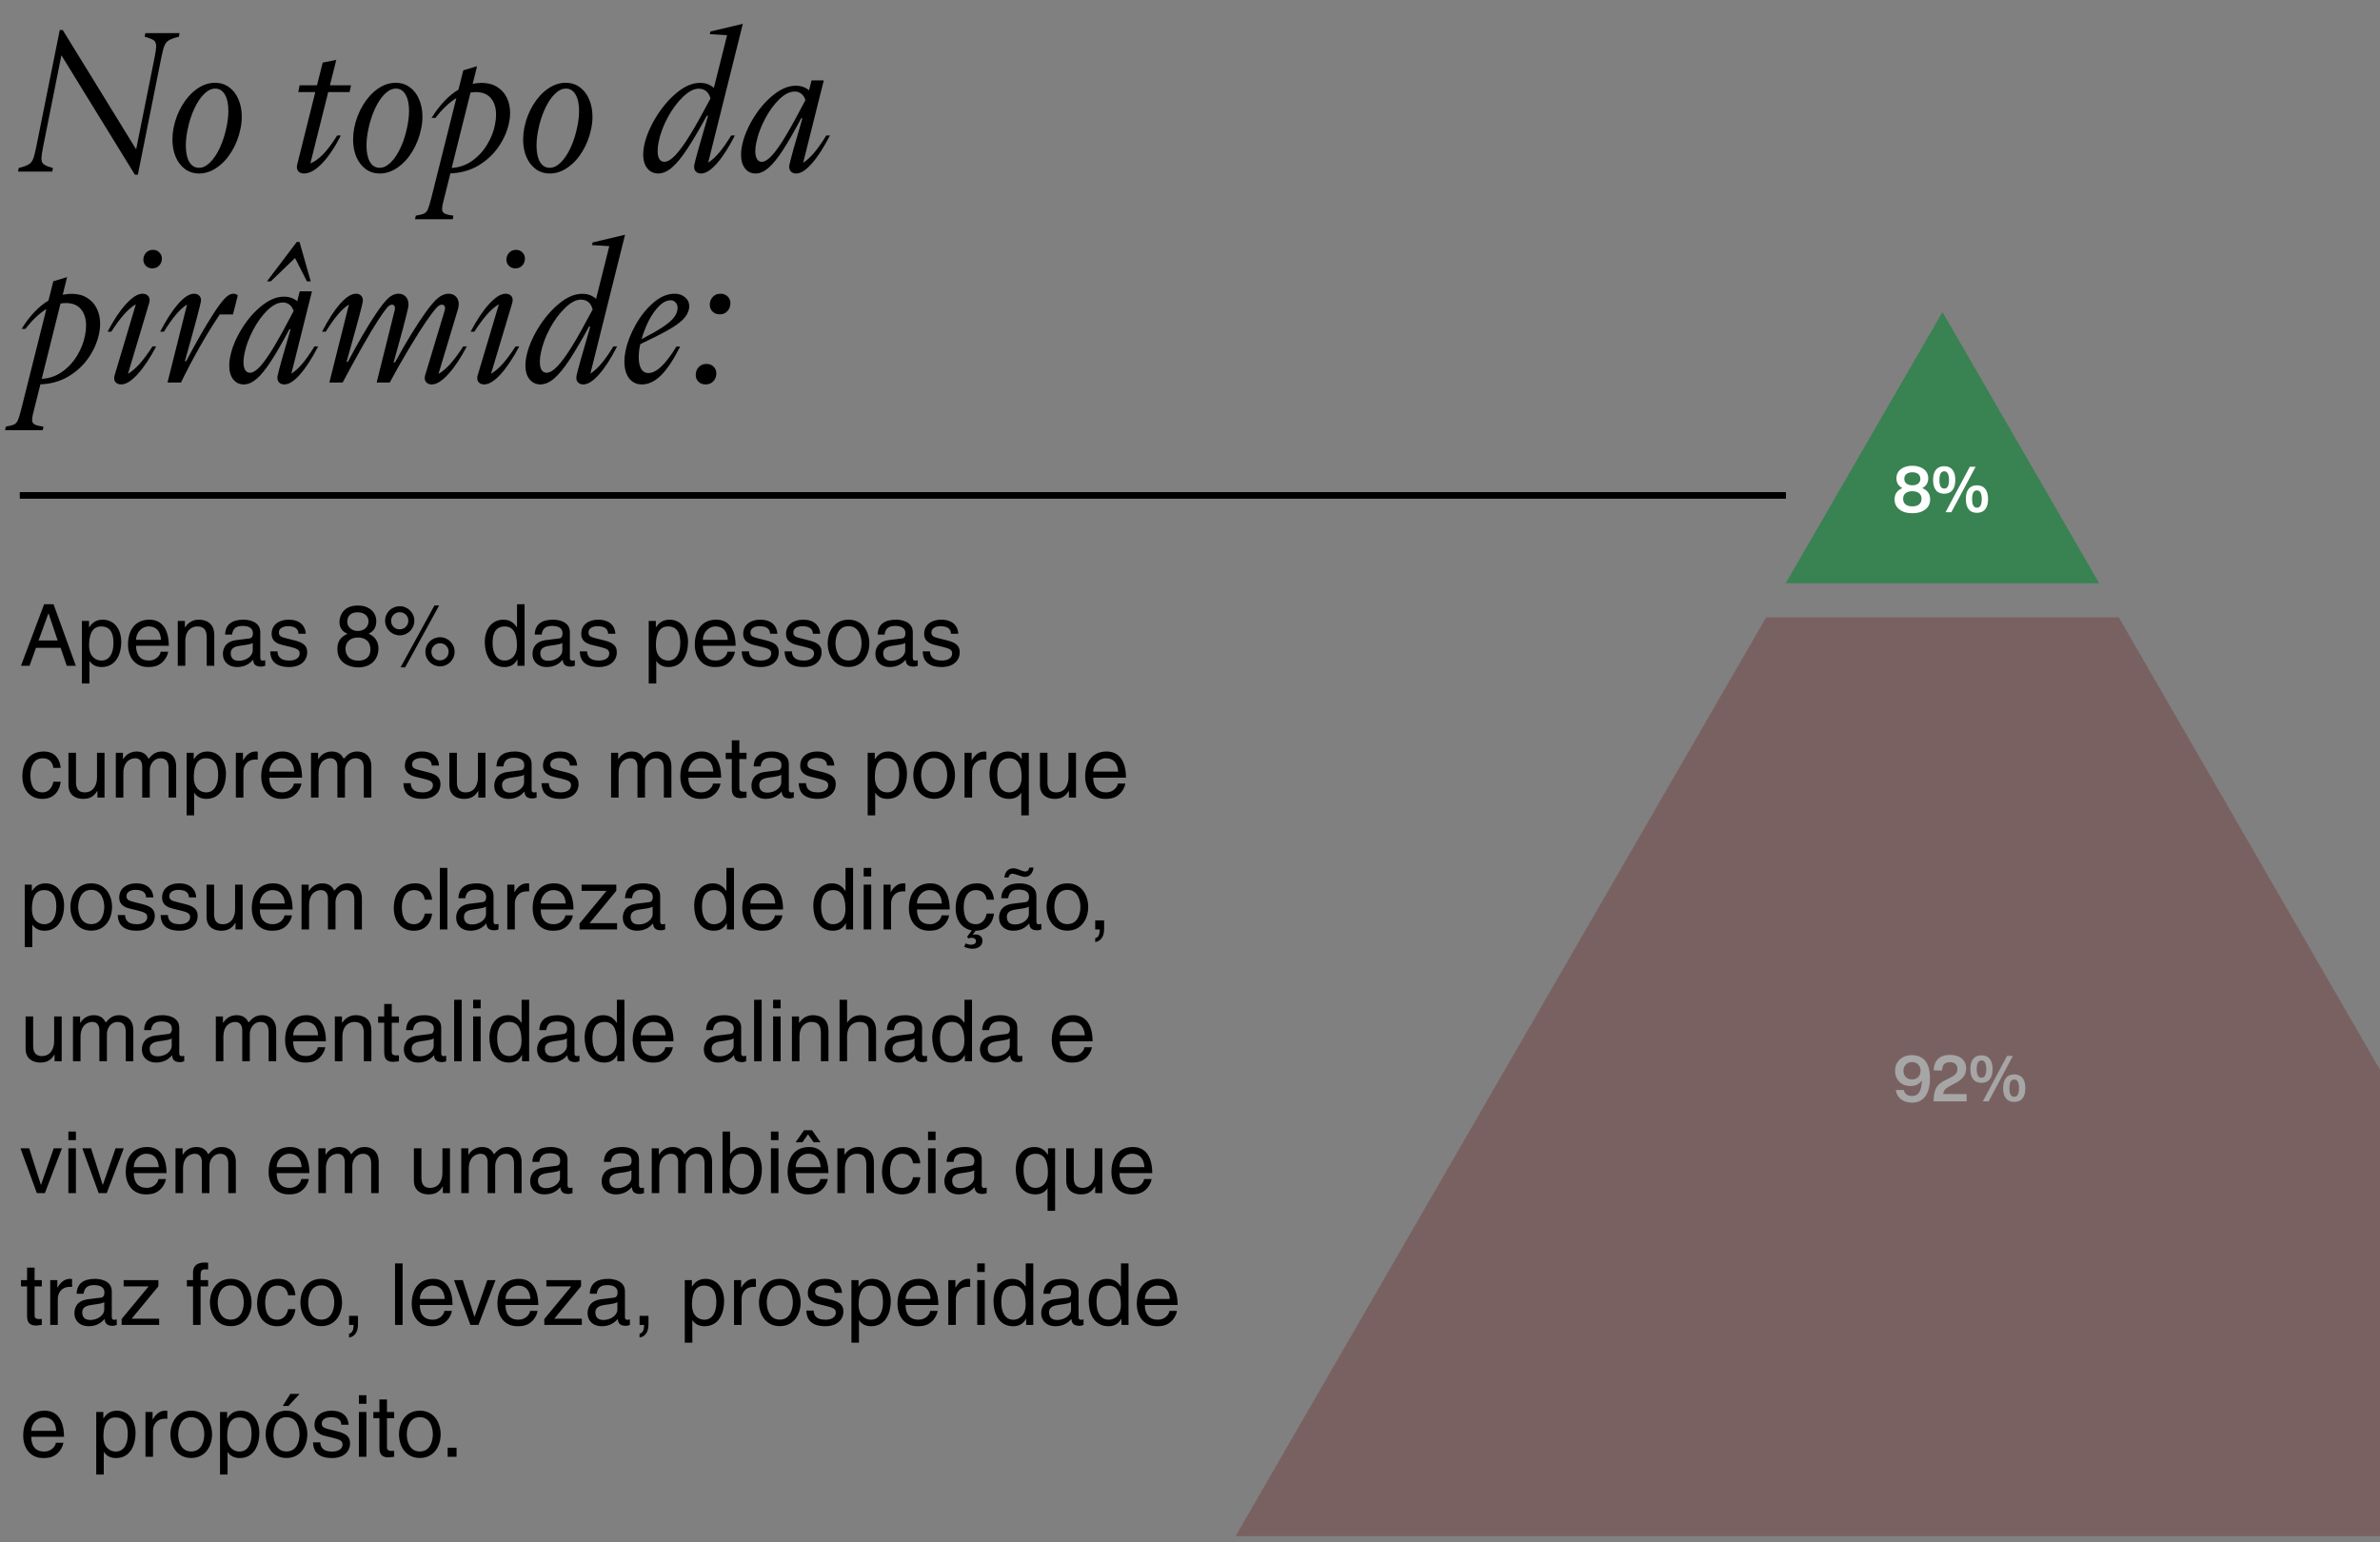
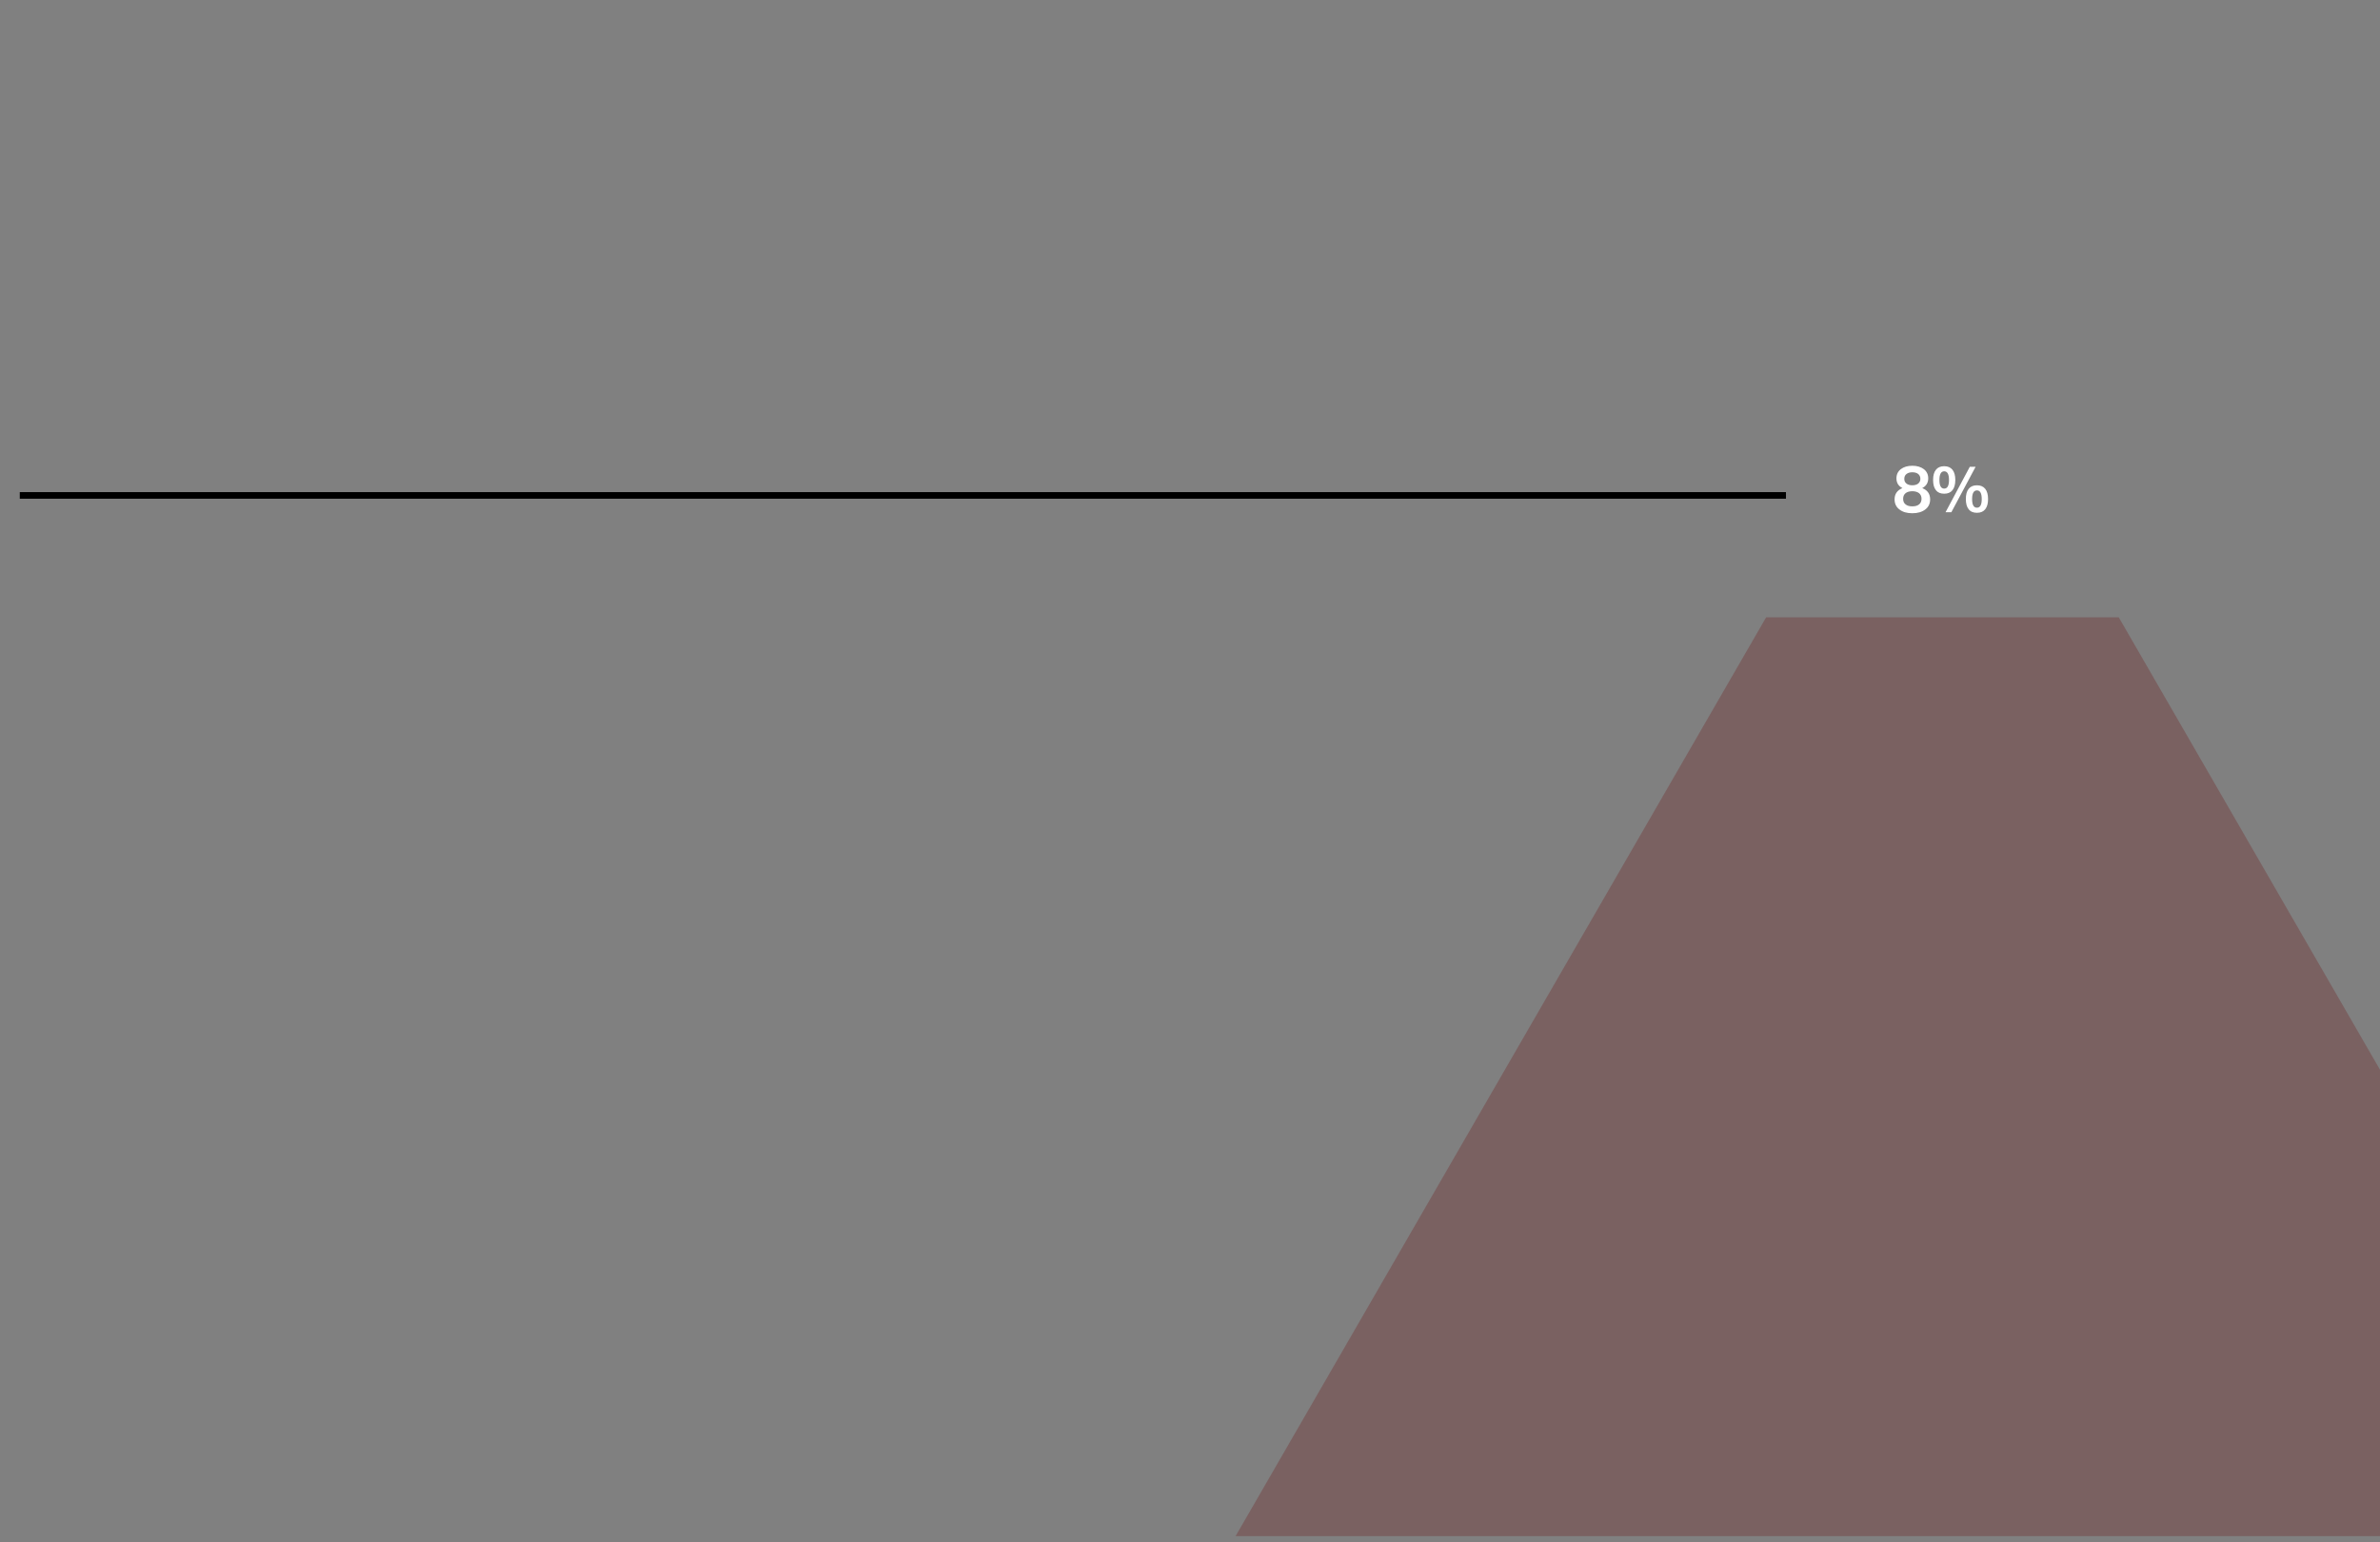
<svg xmlns="http://www.w3.org/2000/svg" width="361" height="234" viewBox="0 0 361 234" fill="none">
  <rect x="0" y="0" width="361" height="234" fill="#808080" stroke="none" />
-   <path d="M2.842 25.484C3.543 25.311 4.047 25.128 4.354 24.936C4.662 24.744 4.883 24.475 5.017 24.13C5.161 23.774 5.32 23.169 5.493 22.314L9.066 4.549H9.513L20.65 22.66L23.445 8.727C23.609 7.891 23.69 7.33 23.69 7.041C23.69 6.753 23.637 6.523 23.532 6.35C23.426 6.177 23.248 6.038 22.999 5.932C22.759 5.817 22.408 5.697 21.947 5.572L22.048 5.024H27.235L27.134 5.572C26.423 5.745 25.914 5.927 25.607 6.119C25.309 6.302 25.088 6.571 24.944 6.926C24.8 7.281 24.641 7.882 24.468 8.727L20.909 26.507H20.463L9.311 8.381L6.53 22.314C6.367 23.159 6.285 23.726 6.285 24.014C6.285 24.302 6.338 24.533 6.444 24.706C6.549 24.869 6.722 25.008 6.962 25.124C7.212 25.239 7.567 25.359 8.028 25.484L7.928 26.031H2.741L2.842 25.484ZM30.203 26.32C29.386 26.32 28.671 26.094 28.056 25.642C27.451 25.191 26.98 24.576 26.644 23.798C26.317 23.01 26.154 22.131 26.154 21.161C26.154 20.595 26.212 20.009 26.327 19.404C26.577 18.145 27.018 16.993 27.652 15.946C28.286 14.899 29.036 14.073 29.9 13.467C30.774 12.862 31.677 12.56 32.609 12.56C33.425 12.56 34.141 12.785 34.756 13.237C35.37 13.679 35.841 14.293 36.168 15.081C36.504 15.859 36.672 16.733 36.672 17.703C36.672 18.309 36.61 18.904 36.485 19.49C36.235 20.748 35.793 21.901 35.159 22.948C34.535 23.985 33.786 24.807 32.911 25.412C32.047 26.017 31.144 26.32 30.203 26.32ZM28.445 19.706C28.272 20.571 28.186 21.363 28.186 22.084C28.186 23.131 28.358 23.957 28.704 24.562C29.06 25.157 29.554 25.455 30.188 25.455C30.755 25.455 31.312 25.186 31.86 24.648C32.417 24.101 32.916 23.351 33.358 22.401C33.8 21.44 34.141 20.364 34.381 19.173C34.554 18.309 34.64 17.526 34.64 16.825C34.64 15.777 34.463 14.951 34.107 14.346C33.761 13.741 33.272 13.439 32.638 13.439C32.071 13.439 31.509 13.712 30.952 14.26C30.404 14.798 29.91 15.542 29.468 16.493C29.026 17.444 28.685 18.515 28.445 19.706ZM46.109 26.32C45.773 26.32 45.509 26.228 45.317 26.046C45.125 25.873 45.029 25.637 45.029 25.34C45.029 25.196 45.048 25.061 45.086 24.936L47.824 13.972H45.245L45.447 12.934H48.083L48.948 9.491L51.008 9.087L50.043 12.934H53.242L53.025 13.972H49.783L47.075 24.792C47.718 24.533 48.367 24.067 49.02 23.395C49.683 22.713 50.389 21.767 51.138 20.556H51.7C50.778 22.362 49.827 23.774 48.847 24.792C47.867 25.81 46.955 26.32 46.109 26.32ZM57.607 26.32C56.791 26.32 56.075 26.094 55.46 25.642C54.855 25.191 54.385 24.576 54.048 23.798C53.722 23.01 53.558 22.131 53.558 21.161C53.558 20.595 53.616 20.009 53.731 19.404C53.981 18.145 54.423 16.993 55.057 15.946C55.691 14.899 56.44 14.073 57.305 13.467C58.179 12.862 59.082 12.56 60.013 12.56C60.83 12.56 61.545 12.785 62.16 13.237C62.775 13.679 63.246 14.293 63.572 15.081C63.908 15.859 64.076 16.733 64.076 17.703C64.076 18.309 64.014 18.904 63.889 19.49C63.639 20.748 63.197 21.901 62.564 22.948C61.939 23.985 61.19 24.807 60.316 25.412C59.451 26.017 58.548 26.32 57.607 26.32ZM55.849 19.706C55.676 20.571 55.59 21.363 55.59 22.084C55.59 23.131 55.763 23.957 56.109 24.562C56.464 25.157 56.959 25.455 57.593 25.455C58.16 25.455 58.717 25.186 59.264 24.648C59.821 24.101 60.321 23.351 60.763 22.401C61.204 21.44 61.545 20.364 61.785 19.173C61.958 18.309 62.045 17.526 62.045 16.825C62.045 15.777 61.867 14.951 61.512 14.346C61.166 13.741 60.676 13.439 60.042 13.439C59.475 13.439 58.913 13.712 58.356 14.26C57.809 14.798 57.314 15.542 56.872 16.493C56.431 17.444 56.09 18.515 55.849 19.706ZM63.068 32.717C63.663 32.621 64.086 32.51 64.336 32.385C64.576 32.27 64.763 32.059 64.898 31.751C65.032 31.454 65.2 30.906 65.402 30.109L69.22 14.879C68.144 15.542 67.083 16.546 66.036 17.891H65.46C66.689 15.922 68.048 14.49 69.537 13.597L70.272 10.672L72.361 10.038L71.698 12.718C72.179 12.622 72.63 12.574 73.053 12.574C73.965 12.574 74.743 12.776 75.387 13.179C76.04 13.573 76.535 14.116 76.871 14.807C77.207 15.499 77.375 16.277 77.375 17.142C77.375 17.622 77.327 18.088 77.231 18.539C76.972 19.826 76.448 21.051 75.661 22.213C74.873 23.375 73.85 24.336 72.592 25.095C71.333 25.844 69.907 26.247 68.312 26.305L67.333 30.224C67.256 30.522 67.189 30.8 67.131 31.06C67.083 31.319 67.059 31.526 67.059 31.679C67.059 31.91 67.112 32.088 67.217 32.212C67.333 32.347 67.506 32.448 67.736 32.515C67.976 32.592 68.322 32.659 68.773 32.717L68.673 33.264H62.953L63.068 32.717ZM68.514 25.47C69.657 25.412 70.69 25.056 71.612 24.403C72.544 23.741 73.302 22.919 73.888 21.939C74.484 20.95 74.883 19.937 75.084 18.899C75.19 18.352 75.243 17.852 75.243 17.401C75.243 16.354 74.984 15.523 74.465 14.908C73.946 14.284 73.187 13.972 72.188 13.972C71.948 13.972 71.674 13.996 71.367 14.044L68.514 25.47ZM83.398 26.32C82.581 26.32 81.866 26.094 81.251 25.642C80.646 25.191 80.175 24.576 79.839 23.798C79.512 23.01 79.349 22.131 79.349 21.161C79.349 20.595 79.407 20.009 79.522 19.404C79.772 18.145 80.214 16.993 80.848 15.946C81.482 14.899 82.231 14.073 83.095 13.467C83.969 12.862 84.872 12.56 85.804 12.56C86.621 12.56 87.336 12.785 87.951 13.237C88.566 13.679 89.036 14.293 89.363 15.081C89.699 15.859 89.867 16.733 89.867 17.703C89.867 18.309 89.805 18.904 89.68 19.49C89.43 20.748 88.988 21.901 88.354 22.948C87.73 23.985 86.981 24.807 86.107 25.412C85.242 26.017 84.339 26.32 83.398 26.32ZM81.64 19.706C81.467 20.571 81.381 21.363 81.381 22.084C81.381 23.131 81.554 23.957 81.899 24.562C82.255 25.157 82.749 25.455 83.383 25.455C83.95 25.455 84.507 25.186 85.055 24.648C85.612 24.101 86.111 23.351 86.553 22.401C86.995 21.44 87.336 20.364 87.576 19.173C87.749 18.309 87.836 17.526 87.836 16.825C87.836 15.777 87.658 14.951 87.302 14.346C86.957 13.741 86.467 13.439 85.833 13.439C85.266 13.439 84.704 13.712 84.147 14.26C83.6 14.798 83.105 15.542 82.663 16.493C82.221 17.444 81.88 18.515 81.64 19.706ZM107.661 5.183L107.762 4.779L112.675 3.612L107.416 24.677C107.973 24.322 108.531 23.812 109.088 23.15C109.645 22.487 110.25 21.622 110.903 20.556H111.465C110.533 22.381 109.621 23.798 108.727 24.807C107.834 25.815 107.037 26.32 106.336 26.32C106.019 26.32 105.764 26.228 105.572 26.046C105.38 25.873 105.284 25.628 105.284 25.311C105.284 25.244 105.294 25.143 105.313 25.008C105.457 24.278 106.153 21.791 107.402 17.545H107.215C106.052 19.668 105.058 21.354 104.232 22.602C103.416 23.851 102.652 24.783 101.941 25.397C101.23 26.012 100.524 26.32 99.823 26.32C99.401 26.32 99.016 26.209 98.671 25.988C98.325 25.758 98.051 25.426 97.849 24.994C97.657 24.562 97.561 24.038 97.561 23.424C97.561 23.039 97.604 22.617 97.691 22.156C97.96 20.792 98.546 19.36 99.449 17.862C100.361 16.354 101.423 15.095 102.633 14.087C103.843 13.078 105.02 12.574 106.163 12.574C106.605 12.574 106.994 12.636 107.33 12.761C107.666 12.886 107.983 13.078 108.281 13.338L110.284 5.341L107.661 5.183ZM99.895 21.565C99.799 22.045 99.751 22.492 99.751 22.905C99.751 23.433 99.838 23.841 100.011 24.13C100.193 24.408 100.443 24.547 100.76 24.547C101.25 24.547 101.812 24.211 102.446 23.539C103.089 22.857 103.834 21.829 104.679 20.455C105.524 19.072 106.552 17.238 107.762 14.951C107.637 14.452 107.421 14.077 107.114 13.828C106.806 13.578 106.422 13.453 105.961 13.453C105.25 13.453 104.467 13.861 103.613 14.678C102.758 15.485 101.984 16.522 101.293 17.79C100.611 19.058 100.145 20.316 99.895 21.565ZM125.888 20.556C124.946 22.381 124.029 23.798 123.136 24.807C122.252 25.815 121.46 26.32 120.758 26.32C120.441 26.32 120.187 26.228 119.995 26.046C119.803 25.863 119.707 25.623 119.707 25.325C119.707 25.258 119.716 25.157 119.735 25.023C119.927 24.11 120.585 21.752 121.709 17.948H121.522C120.446 19.985 119.514 21.603 118.727 22.804C117.949 24.005 117.228 24.893 116.566 25.47C115.903 26.036 115.25 26.32 114.606 26.32C113.943 26.32 113.41 26.065 113.007 25.556C112.603 25.037 112.402 24.331 112.402 23.438C112.402 23.015 112.45 22.578 112.546 22.127C112.805 20.801 113.367 19.423 114.231 17.992C115.096 16.56 116.109 15.374 117.272 14.433C118.443 13.482 119.582 13.006 120.686 13.006C121.109 13.006 121.484 13.064 121.81 13.179C122.137 13.294 122.439 13.467 122.718 13.698L123.092 12.2H124.951L121.825 24.691C122.382 24.336 122.939 23.827 123.496 23.164C124.063 22.492 124.673 21.622 125.326 20.556H125.888ZM114.707 21.666C114.611 22.117 114.563 22.535 114.563 22.919C114.563 23.438 114.649 23.841 114.822 24.13C114.995 24.408 115.235 24.547 115.543 24.547C115.994 24.547 116.518 24.221 117.113 23.568C117.709 22.905 118.41 21.901 119.217 20.556C120.024 19.202 121.008 17.41 122.17 15.182C122.036 14.769 121.829 14.452 121.551 14.231C121.272 14.001 120.941 13.885 120.557 13.885C119.788 13.885 118.996 14.284 118.179 15.081C117.363 15.878 116.638 16.887 116.004 18.107C115.37 19.317 114.937 20.503 114.707 21.666ZM0.882 64.717C1.478 64.621 1.9 64.51 2.15 64.385C2.39 64.27 2.577 64.059 2.712 63.751C2.846 63.454 3.014 62.906 3.216 62.109L7.034 46.879C5.958 47.542 4.897 48.546 3.85 49.891H3.274C4.503 47.922 5.862 46.49 7.351 45.597L8.086 42.672L10.175 42.038L9.513 44.718C9.993 44.622 10.444 44.574 10.867 44.574C11.779 44.574 12.557 44.776 13.201 45.179C13.854 45.573 14.349 46.116 14.685 46.807C15.021 47.499 15.189 48.277 15.189 49.142C15.189 49.622 15.141 50.088 15.045 50.539C14.786 51.826 14.262 53.051 13.475 54.213C12.687 55.376 11.664 56.336 10.406 57.095C9.148 57.844 7.721 58.248 6.127 58.305L5.147 62.224C5.07 62.522 5.003 62.8 4.945 63.06C4.897 63.319 4.873 63.526 4.873 63.679C4.873 63.91 4.926 64.088 5.032 64.213C5.147 64.347 5.32 64.448 5.55 64.515C5.79 64.592 6.136 64.659 6.588 64.717L6.487 65.264H0.767L0.882 64.717ZM6.328 57.469C7.471 57.412 8.504 57.056 9.426 56.403C10.358 55.74 11.117 54.919 11.703 53.939C12.298 52.95 12.697 51.937 12.898 50.899C13.004 50.352 13.057 49.852 13.057 49.401C13.057 48.354 12.798 47.523 12.279 46.908C11.76 46.284 11.001 45.972 10.002 45.972C9.762 45.972 9.489 45.996 9.181 46.044L6.328 57.469ZM23.69 52.556C22.749 54.333 21.808 55.74 20.866 56.778C19.925 57.806 19.094 58.319 18.374 58.319C18.066 58.319 17.812 58.233 17.61 58.06C17.418 57.897 17.322 57.666 17.322 57.369C17.322 57.196 17.346 57.042 17.394 56.907L20.607 46.159C20.021 46.495 19.43 46.999 18.835 47.672C18.239 48.344 17.586 49.228 16.875 50.323H16.313C17.245 48.546 18.181 47.144 19.123 46.116C20.074 45.078 20.905 44.56 21.615 44.56C21.932 44.56 22.192 44.646 22.393 44.819C22.595 44.992 22.696 45.227 22.696 45.525C22.696 45.65 22.672 45.799 22.624 45.972L19.411 56.706C19.997 56.36 20.588 55.856 21.183 55.193C21.779 54.521 22.427 53.642 23.128 52.556H23.69ZM21.745 39.387C21.745 38.984 21.88 38.638 22.148 38.35C22.418 38.052 22.773 37.903 23.215 37.903C23.599 37.903 23.916 38.033 24.166 38.292C24.425 38.542 24.555 38.849 24.555 39.214C24.555 39.627 24.42 39.983 24.151 40.28C23.882 40.569 23.527 40.713 23.085 40.713C22.701 40.713 22.379 40.583 22.12 40.324C21.87 40.064 21.745 39.752 21.745 39.387ZM28.373 46.202C27.816 46.548 27.259 47.052 26.701 47.715C26.144 48.368 25.53 49.238 24.857 50.323H24.295C25.227 48.517 26.14 47.105 27.033 46.087C27.936 45.069 28.738 44.56 29.439 44.56C29.756 44.56 30.011 44.651 30.203 44.833C30.395 45.016 30.491 45.256 30.491 45.554C30.491 45.928 29.674 49.012 28.041 54.804H28.229C29.775 51.884 31.134 49.516 32.306 47.701C32.959 46.673 33.526 45.895 34.007 45.367C34.496 44.829 34.962 44.56 35.404 44.56C35.548 44.56 35.678 44.584 35.793 44.632C35.918 44.68 36.009 44.747 36.067 44.833L35.332 47.701H33.329C31.245 50.822 29.285 54.266 27.451 58.031H25.405L28.373 46.202ZM48.256 52.556C47.315 54.381 46.398 55.798 45.504 56.807C44.62 57.815 43.828 58.319 43.127 58.319C42.81 58.319 42.555 58.228 42.363 58.046C42.171 57.863 42.075 57.623 42.075 57.325C42.075 57.258 42.085 57.157 42.104 57.023C42.296 56.11 42.954 53.752 44.078 49.948H43.891C42.815 51.985 41.883 53.603 41.095 54.804C40.317 56.005 39.597 56.893 38.934 57.469C38.271 58.036 37.618 58.319 36.975 58.319C36.312 58.319 35.779 58.065 35.375 57.556C34.972 57.037 34.77 56.331 34.77 55.438C34.77 55.015 34.818 54.578 34.914 54.127C35.173 52.801 35.736 51.423 36.6 49.992C37.465 48.56 38.478 47.374 39.64 46.433C40.812 45.482 41.95 45.006 43.055 45.006C43.477 45.006 43.852 45.064 44.179 45.179C44.505 45.294 44.808 45.467 45.086 45.698L45.461 44.2H47.32L44.193 56.691C44.75 56.336 45.307 55.827 45.864 55.164C46.431 54.492 47.041 53.623 47.694 52.556H48.256ZM37.075 53.666C36.979 54.117 36.931 54.535 36.931 54.919C36.931 55.438 37.018 55.841 37.191 56.13C37.364 56.408 37.604 56.547 37.911 56.547C38.363 56.547 38.886 56.221 39.482 55.568C40.077 54.905 40.778 53.901 41.585 52.556C42.392 51.202 43.377 49.41 44.539 47.182C44.404 46.769 44.198 46.452 43.919 46.231C43.641 46.001 43.309 45.885 42.925 45.885C42.157 45.885 41.364 46.284 40.548 47.081C39.731 47.878 39.006 48.887 38.372 50.107C37.738 51.317 37.306 52.503 37.075 53.666ZM46.556 42.687L44.755 39.142L41.066 42.687H40.49L45.014 36.707H45.432L47.132 42.687H46.556ZM52.925 46.202C52.367 46.548 51.81 47.052 51.253 47.715C50.696 48.368 50.081 49.238 49.409 50.323H48.847C49.779 48.517 50.691 47.105 51.584 46.087C52.487 45.069 53.289 44.56 53.991 44.56C54.308 44.56 54.562 44.651 54.754 44.833C54.946 45.016 55.042 45.256 55.042 45.554C55.042 45.794 54.874 46.534 54.538 47.773C54.212 49.012 53.582 51.283 52.651 54.588L52.564 54.905H52.752C53.482 53.531 54.231 52.182 54.999 50.856C55.777 49.521 56.474 48.402 57.088 47.499C57.79 46.462 58.385 45.712 58.875 45.251C59.365 44.79 59.888 44.56 60.446 44.56C60.907 44.56 61.272 44.709 61.541 45.006C61.819 45.304 61.958 45.693 61.958 46.173C61.958 46.337 61.934 46.538 61.886 46.779C61.531 48.344 60.806 51.077 59.711 54.977H59.913C61.555 51.97 63.078 49.478 64.48 47.499C65.219 46.452 65.853 45.703 66.382 45.251C66.92 44.79 67.477 44.56 68.053 44.56C68.505 44.56 68.87 44.704 69.148 44.992C69.436 45.27 69.58 45.65 69.58 46.13C69.58 46.399 69.542 46.654 69.465 46.894L66.511 56.72C67.107 56.384 67.703 55.88 68.298 55.207C68.903 54.535 69.556 53.651 70.258 52.556H70.805C69.873 54.333 68.932 55.74 67.981 56.778C67.04 57.806 66.209 58.319 65.488 58.319C65.181 58.319 64.927 58.233 64.725 58.06C64.523 57.887 64.422 57.652 64.422 57.354C64.422 57.229 64.446 57.08 64.494 56.907L67.448 47.11C67.486 46.995 67.506 46.87 67.506 46.735C67.506 46.572 67.462 46.447 67.376 46.361C67.29 46.265 67.169 46.217 67.016 46.217C66.756 46.217 66.463 46.399 66.137 46.764C65.81 47.129 65.316 47.787 64.653 48.738C64.009 49.67 63.126 51.072 62.002 52.945C60.887 54.809 59.927 56.504 59.12 58.031H57.132L59.869 47.052C59.898 46.937 59.913 46.831 59.913 46.735C59.913 46.572 59.869 46.447 59.783 46.361C59.706 46.265 59.596 46.217 59.451 46.217C59.211 46.217 58.942 46.394 58.645 46.75C58.356 47.096 57.9 47.744 57.276 48.695C56.728 49.531 55.917 50.895 54.841 52.787C53.775 54.679 52.819 56.427 51.974 58.031H49.956L52.925 46.202ZM78.758 52.556C77.817 54.333 76.876 55.74 75.934 56.778C74.993 57.806 74.162 58.319 73.442 58.319C73.134 58.319 72.88 58.233 72.678 58.06C72.486 57.897 72.39 57.666 72.39 57.369C72.39 57.196 72.414 57.042 72.462 56.907L75.675 46.159C75.089 46.495 74.498 46.999 73.903 47.672C73.307 48.344 72.654 49.228 71.943 50.323H71.381C72.313 48.546 73.25 47.144 74.191 46.116C75.142 45.078 75.973 44.56 76.684 44.56C77.001 44.56 77.26 44.646 77.462 44.819C77.663 44.992 77.764 45.227 77.764 45.525C77.764 45.65 77.74 45.799 77.692 45.972L74.479 56.706C75.065 56.36 75.656 55.856 76.251 55.193C76.847 54.521 77.495 53.642 78.197 52.556H78.758ZM76.813 39.387C76.813 38.984 76.948 38.638 77.217 38.35C77.486 38.052 77.841 37.903 78.283 37.903C78.667 37.903 78.984 38.033 79.234 38.292C79.493 38.542 79.623 38.849 79.623 39.214C79.623 39.627 79.488 39.983 79.219 40.28C78.951 40.569 78.595 40.713 78.153 40.713C77.769 40.713 77.447 40.583 77.188 40.324C76.938 40.064 76.813 39.752 76.813 39.387ZM89.795 37.183L89.896 36.779L94.809 35.612L89.55 56.677C90.107 56.322 90.664 55.812 91.222 55.15C91.779 54.487 92.384 53.623 93.037 52.556H93.599C92.667 54.381 91.755 55.798 90.861 56.807C89.968 57.815 89.171 58.319 88.469 58.319C88.153 58.319 87.898 58.228 87.706 58.046C87.514 57.873 87.418 57.628 87.418 57.311C87.418 57.244 87.427 57.143 87.447 57.008C87.591 56.278 88.287 53.791 89.536 49.545H89.348C88.186 51.668 87.192 53.353 86.366 54.602C85.549 55.851 84.786 56.783 84.075 57.397C83.364 58.012 82.658 58.319 81.957 58.319C81.534 58.319 81.15 58.209 80.804 57.988C80.459 57.758 80.185 57.426 79.983 56.994C79.791 56.562 79.695 56.038 79.695 55.423C79.695 55.039 79.738 54.617 79.825 54.156C80.094 52.792 80.68 51.36 81.582 49.862C82.495 48.354 83.556 47.096 84.767 46.087C85.977 45.078 87.154 44.574 88.297 44.574C88.739 44.574 89.127 44.636 89.464 44.761C89.8 44.886 90.117 45.078 90.415 45.338L92.417 37.341L89.795 37.183ZM82.029 53.565C81.933 54.045 81.885 54.492 81.885 54.905C81.885 55.433 81.971 55.841 82.144 56.13C82.327 56.408 82.577 56.547 82.894 56.547C83.383 56.547 83.945 56.211 84.579 55.539C85.223 54.857 85.967 53.829 86.813 52.455C87.658 51.072 88.686 49.238 89.896 46.952C89.771 46.452 89.555 46.077 89.248 45.828C88.94 45.578 88.556 45.453 88.095 45.453C87.384 45.453 86.601 45.861 85.746 46.678C84.891 47.485 84.118 48.522 83.427 49.79C82.745 51.058 82.279 52.316 82.029 53.565ZM97.359 58.319C96.543 58.319 95.895 58.007 95.414 57.383C94.944 56.749 94.708 55.899 94.708 54.833C94.708 54.324 94.766 53.791 94.881 53.233C95.141 51.956 95.65 50.64 96.409 49.286C97.167 47.931 98.07 46.807 99.117 45.914C100.164 45.011 101.235 44.56 102.33 44.56C102.974 44.56 103.502 44.742 103.915 45.107C104.338 45.463 104.549 45.914 104.549 46.462C104.549 46.586 104.535 46.721 104.506 46.865C104.391 47.451 104.069 48.003 103.541 48.522C103.012 49.031 102.249 49.564 101.25 50.121C100.26 50.678 98.882 51.375 97.115 52.211C96.961 52.892 96.884 53.55 96.884 54.184C96.884 54.924 97.004 55.51 97.244 55.942C97.494 56.374 97.864 56.591 98.354 56.591C98.959 56.591 99.602 56.269 100.284 55.625C100.976 54.982 101.749 53.964 102.604 52.571H103.166C102.196 54.511 101.24 55.957 100.299 56.907C99.357 57.849 98.378 58.319 97.359 58.319ZM97.316 51.447C98.603 50.784 99.621 50.208 100.371 49.718C101.13 49.218 101.691 48.767 102.056 48.364C102.421 47.95 102.647 47.533 102.734 47.11C102.762 46.975 102.777 46.846 102.777 46.721C102.777 46.375 102.676 46.097 102.474 45.885C102.282 45.664 102.037 45.554 101.74 45.554C101.154 45.554 100.572 45.837 99.996 46.404C99.42 46.971 98.896 47.706 98.426 48.608C97.965 49.511 97.595 50.458 97.316 51.447ZM107.027 58.319C106.585 58.319 106.225 58.185 105.947 57.916C105.668 57.638 105.529 57.292 105.529 56.879C105.529 56.418 105.678 56.024 105.976 55.697C106.273 55.371 106.667 55.207 107.157 55.207C107.599 55.207 107.959 55.347 108.238 55.625C108.516 55.894 108.655 56.235 108.655 56.648C108.655 57.109 108.507 57.503 108.209 57.83C107.911 58.156 107.517 58.319 107.027 58.319ZM107.661 46.231C107.661 45.77 107.81 45.376 108.108 45.05C108.406 44.723 108.8 44.56 109.289 44.56C109.731 44.56 110.091 44.699 110.37 44.977C110.649 45.246 110.788 45.587 110.788 46.001C110.788 46.462 110.639 46.86 110.341 47.196C110.043 47.523 109.65 47.686 109.16 47.686C108.718 47.686 108.358 47.547 108.079 47.268C107.801 46.99 107.661 46.644 107.661 46.231Z" fill="black" />
-   <path d="M9.201 98.283H5.457L4.482 101H3.182L6.692 91.666H8.122L11.502 101H10.124L9.201 98.283ZM5.847 97.165H8.746L7.368 93.057H7.342L5.847 97.165ZM13.517 97.919C13.517 99.726 14.648 100.207 15.376 100.207C16.624 100.207 17.209 99.076 17.209 97.581C17.209 96.71 17.118 95.033 15.35 95.033C13.699 95.033 13.517 96.814 13.517 97.919ZM12.425 103.691V94.201H13.504V95.163H13.53C13.803 94.773 14.323 94.006 15.558 94.006C17.365 94.006 18.392 95.488 18.392 97.399C18.392 99.024 17.716 101.195 15.402 101.195C14.492 101.195 13.894 100.766 13.595 100.285H13.569V103.691H12.425ZM24.367 98.868H25.512C25.473 99.193 25.16 100.155 24.302 100.727C23.991 100.935 23.549 101.195 22.456 101.195C20.546 101.195 19.415 99.752 19.415 97.789C19.415 95.683 20.428 94.006 22.677 94.006C24.64 94.006 25.602 95.566 25.602 97.971H20.637C20.637 99.388 21.299 100.207 22.613 100.207C23.692 100.207 24.328 99.375 24.367 98.868ZM20.637 97.061H24.419C24.355 96.008 23.913 95.033 22.521 95.033C21.468 95.033 20.637 96.008 20.637 97.061ZM32.501 96.372V101H31.357V96.814C31.357 95.631 31.019 95.033 29.901 95.033C29.251 95.033 28.107 95.449 28.107 97.295V101H26.963V94.201H28.042V95.163H28.068C28.315 94.799 28.952 94.006 30.122 94.006C31.175 94.006 32.501 94.435 32.501 96.372ZM35.201 96.268H34.148C34.2 94.643 35.279 94.006 36.956 94.006C37.502 94.006 39.478 94.162 39.478 95.904V99.817C39.478 100.103 39.621 100.22 39.855 100.22C39.959 100.22 40.102 100.194 40.232 100.168V101C40.037 101.052 39.868 101.13 39.608 101.13C38.594 101.13 38.438 100.61 38.399 100.09C37.957 100.571 37.268 101.195 35.942 101.195C34.694 101.195 33.81 100.402 33.81 99.232C33.81 98.66 33.979 97.334 35.877 97.1L37.762 96.866C38.035 96.84 38.36 96.736 38.36 96.06C38.36 95.345 37.84 94.955 36.761 94.955C35.461 94.955 35.279 95.748 35.201 96.268ZM38.334 98.647V97.529C38.152 97.672 37.866 97.776 36.449 97.958C35.89 98.036 34.993 98.205 34.993 99.063C34.993 99.804 35.37 100.246 36.228 100.246C37.294 100.246 38.334 99.557 38.334 98.647ZM46.376 96.138H45.271C45.258 95.709 45.102 94.994 43.659 94.994C43.308 94.994 42.307 95.111 42.307 95.956C42.307 96.515 42.658 96.645 43.542 96.866L44.686 97.152C46.103 97.503 46.597 98.023 46.597 98.946C46.597 100.35 45.44 101.195 43.906 101.195C41.215 101.195 41.02 99.635 40.981 98.816H42.086C42.125 99.349 42.281 100.207 43.893 100.207C44.712 100.207 45.453 99.882 45.453 99.128C45.453 98.582 45.076 98.4 44.101 98.153L42.775 97.828C41.826 97.594 41.202 97.113 41.202 96.177C41.202 94.682 42.437 94.006 43.776 94.006C46.207 94.006 46.376 95.8 46.376 96.138ZM57.08 94.214C57.08 95.527 56.313 95.93 55.91 96.138C57.145 96.658 57.405 97.672 57.405 98.361C57.405 99.83 56.469 101.247 54.311 101.247C53.804 101.247 52.842 101.117 52.114 100.545C51.178 99.804 51.178 98.816 51.178 98.374C51.178 97.256 51.763 96.541 52.725 96.151C51.945 95.852 51.49 95.228 51.49 94.37C51.49 93.421 52.075 91.861 54.259 91.861C56.287 91.861 57.08 93.148 57.08 94.214ZM54.285 96.71C52.998 96.71 52.4 97.555 52.4 98.4C52.4 99.128 52.764 100.22 54.35 100.22C55.182 100.22 56.183 99.921 56.183 98.491C56.183 97.256 55.325 96.71 54.285 96.71ZM54.272 95.722C55.26 95.722 55.897 95.085 55.897 94.253C55.897 93.694 55.533 92.888 54.194 92.888C52.972 92.888 52.673 93.733 52.673 94.318C52.673 95.189 53.44 95.722 54.272 95.722ZM58.414 94.162C58.414 92.927 59.415 91.965 60.637 91.965C61.846 91.965 62.847 92.94 62.847 94.162C62.847 95.384 61.859 96.385 60.637 96.385C59.415 96.385 58.414 95.41 58.414 94.162ZM59.324 94.162C59.324 94.968 59.935 95.475 60.624 95.475C61.378 95.475 61.937 94.877 61.937 94.162C61.937 93.434 61.352 92.875 60.637 92.875C59.896 92.875 59.324 93.46 59.324 94.162ZM64.524 98.868C64.524 97.633 65.525 96.671 66.747 96.671C67.956 96.671 68.957 97.646 68.957 98.868C68.957 100.09 67.969 101.091 66.747 101.091C65.525 101.091 64.524 100.116 64.524 98.868ZM65.434 98.868C65.434 99.674 66.045 100.181 66.734 100.181C67.488 100.181 68.047 99.583 68.047 98.868C68.047 98.14 67.462 97.581 66.747 97.581C66.006 97.581 65.434 98.166 65.434 98.868ZM66.604 91.861L61.456 101.247H60.754L65.889 91.861H66.604ZM79.565 91.666V101H78.486V100.064H78.46C77.966 100.987 77.186 101.195 76.523 101.195C74.209 101.195 73.533 99.024 73.533 97.399C73.533 95.488 74.56 94.006 76.367 94.006C77.602 94.006 78.122 94.773 78.395 95.163L78.421 95.072V91.666H79.565ZM74.716 97.581C74.716 99.076 75.301 100.207 76.549 100.207C77.277 100.207 78.408 99.726 78.408 97.919C78.408 96.814 78.226 95.033 76.575 95.033C74.807 95.033 74.716 96.71 74.716 97.581ZM82.161 96.268H81.108C81.16 94.643 82.239 94.006 83.916 94.006C84.462 94.006 86.438 94.162 86.438 95.904V99.817C86.438 100.103 86.581 100.22 86.815 100.22C86.919 100.22 87.062 100.194 87.192 100.168V101C86.997 101.052 86.828 101.13 86.568 101.13C85.554 101.13 85.398 100.61 85.359 100.09C84.917 100.571 84.228 101.195 82.902 101.195C81.654 101.195 80.77 100.402 80.77 99.232C80.77 98.66 80.939 97.334 82.837 97.1L84.722 96.866C84.995 96.84 85.32 96.736 85.32 96.06C85.32 95.345 84.8 94.955 83.721 94.955C82.421 94.955 82.239 95.748 82.161 96.268ZM85.294 98.647V97.529C85.112 97.672 84.826 97.776 83.409 97.958C82.85 98.036 81.953 98.205 81.953 99.063C81.953 99.804 82.33 100.246 83.188 100.246C84.254 100.246 85.294 99.557 85.294 98.647ZM93.336 96.138H92.231C92.218 95.709 92.062 94.994 90.619 94.994C90.268 94.994 89.267 95.111 89.267 95.956C89.267 96.515 89.618 96.645 90.502 96.866L91.646 97.152C93.063 97.503 93.557 98.023 93.557 98.946C93.557 100.35 92.4 101.195 90.866 101.195C88.175 101.195 87.98 99.635 87.941 98.816H89.046C89.085 99.349 89.241 100.207 90.853 100.207C91.672 100.207 92.413 99.882 92.413 99.128C92.413 98.582 92.036 98.4 91.061 98.153L89.735 97.828C88.786 97.594 88.162 97.113 88.162 96.177C88.162 94.682 89.397 94.006 90.736 94.006C93.167 94.006 93.336 95.8 93.336 96.138ZM99.49 97.919C99.49 99.726 100.621 100.207 101.349 100.207C102.597 100.207 103.182 99.076 103.182 97.581C103.182 96.71 103.091 95.033 101.323 95.033C99.672 95.033 99.49 96.814 99.49 97.919ZM98.398 103.691V94.201H99.477V95.163H99.503C99.776 94.773 100.296 94.006 101.531 94.006C103.338 94.006 104.365 95.488 104.365 97.399C104.365 99.024 103.689 101.195 101.375 101.195C100.465 101.195 99.867 100.766 99.568 100.285H99.542V103.691H98.398ZM110.34 98.868H111.484C111.445 99.193 111.133 100.155 110.275 100.727C109.963 100.935 109.521 101.195 108.429 101.195C106.518 101.195 105.387 99.752 105.387 97.789C105.387 95.683 106.401 94.006 108.65 94.006C110.613 94.006 111.575 95.566 111.575 97.971H106.609C106.609 99.388 107.272 100.207 108.585 100.207C109.664 100.207 110.301 99.375 110.34 98.868ZM106.609 97.061H110.392C110.327 96.008 109.885 95.033 108.494 95.033C107.441 95.033 106.609 96.008 106.609 97.061ZM117.902 96.138H116.797C116.784 95.709 116.628 94.994 115.185 94.994C114.834 94.994 113.833 95.111 113.833 95.956C113.833 96.515 114.184 96.645 115.068 96.866L116.212 97.152C117.629 97.503 118.123 98.023 118.123 98.946C118.123 100.35 116.966 101.195 115.432 101.195C112.741 101.195 112.546 99.635 112.507 98.816H113.612C113.651 99.349 113.807 100.207 115.419 100.207C116.238 100.207 116.979 99.882 116.979 99.128C116.979 98.582 116.602 98.4 115.627 98.153L114.301 97.828C113.352 97.594 112.728 97.113 112.728 96.177C112.728 94.682 113.963 94.006 115.302 94.006C117.733 94.006 117.902 95.8 117.902 96.138ZM124.402 96.138H123.297C123.284 95.709 123.128 94.994 121.685 94.994C121.334 94.994 120.333 95.111 120.333 95.956C120.333 96.515 120.684 96.645 121.568 96.866L122.712 97.152C124.129 97.503 124.623 98.023 124.623 98.946C124.623 100.35 123.466 101.195 121.932 101.195C119.241 101.195 119.046 99.635 119.007 98.816H120.112C120.151 99.349 120.307 100.207 121.919 100.207C122.738 100.207 123.479 99.882 123.479 99.128C123.479 98.582 123.102 98.4 122.127 98.153L120.801 97.828C119.852 97.594 119.228 97.113 119.228 96.177C119.228 94.682 120.463 94.006 121.802 94.006C124.233 94.006 124.402 95.8 124.402 96.138ZM125.546 97.594C125.546 95.839 126.534 94.006 128.705 94.006C130.876 94.006 131.864 95.839 131.864 97.594C131.864 99.349 130.876 101.182 128.705 101.182C126.534 101.182 125.546 99.349 125.546 97.594ZM126.729 97.594C126.729 98.504 127.067 100.194 128.705 100.194C130.343 100.194 130.681 98.504 130.681 97.594C130.681 96.684 130.343 94.994 128.705 94.994C127.067 94.994 126.729 96.684 126.729 97.594ZM134.173 96.268H133.12C133.172 94.643 134.251 94.006 135.928 94.006C136.474 94.006 138.45 94.162 138.45 95.904V99.817C138.45 100.103 138.593 100.22 138.827 100.22C138.931 100.22 139.074 100.194 139.204 100.168V101C139.009 101.052 138.84 101.13 138.58 101.13C137.566 101.13 137.41 100.61 137.371 100.09C136.929 100.571 136.24 101.195 134.914 101.195C133.666 101.195 132.782 100.402 132.782 99.232C132.782 98.66 132.951 97.334 134.849 97.1L136.734 96.866C137.007 96.84 137.332 96.736 137.332 96.06C137.332 95.345 136.812 94.955 135.733 94.955C134.433 94.955 134.251 95.748 134.173 96.268ZM137.306 98.647V97.529C137.124 97.672 136.838 97.776 135.421 97.958C134.862 98.036 133.965 98.205 133.965 99.063C133.965 99.804 134.342 100.246 135.2 100.246C136.266 100.246 137.306 99.557 137.306 98.647ZM145.349 96.138H144.244C144.231 95.709 144.075 94.994 142.632 94.994C142.281 94.994 141.28 95.111 141.28 95.956C141.28 96.515 141.631 96.645 142.515 96.866L143.659 97.152C145.076 97.503 145.57 98.023 145.57 98.946C145.57 100.35 144.413 101.195 142.879 101.195C140.188 101.195 139.993 99.635 139.954 98.816H141.059C141.098 99.349 141.254 100.207 142.866 100.207C143.685 100.207 144.426 99.882 144.426 99.128C144.426 98.582 144.049 98.4 143.074 98.153L141.748 97.828C140.799 97.594 140.175 97.113 140.175 96.177C140.175 94.682 141.41 94.006 142.749 94.006C145.18 94.006 145.349 95.8 145.349 96.138ZM9.201 116.489H8.096C7.953 115.579 7.446 115.033 6.484 115.033C5.067 115.033 4.612 116.385 4.612 117.594C4.612 118.764 4.898 120.207 6.471 120.207C7.238 120.207 7.901 119.635 8.096 118.595H9.201C9.084 119.674 8.421 121.195 6.432 121.195C4.521 121.195 3.39 119.752 3.39 117.789C3.39 115.683 4.404 114.006 6.653 114.006C8.434 114.006 9.11 115.306 9.201 116.489ZM15.857 121H14.778V120.012L14.752 119.986C14.271 120.779 13.686 121.195 12.594 121.195C11.593 121.195 10.384 120.714 10.384 119.089V114.201H11.528V118.712C11.528 119.83 12.1 120.207 12.841 120.207C14.284 120.207 14.713 118.933 14.713 117.945V114.201H15.857V121ZM17.569 121V114.201H18.648V115.163H18.674C18.921 114.799 19.506 114.006 20.728 114.006C21.95 114.006 22.34 114.747 22.535 115.111C23.107 114.474 23.562 114.006 24.615 114.006C25.343 114.006 26.721 114.383 26.721 116.294V121H25.577V116.606C25.577 115.67 25.291 115.033 24.316 115.033C23.354 115.033 22.717 115.943 22.717 116.853V121H21.573V116.294C21.573 115.722 21.352 115.033 20.507 115.033C19.857 115.033 18.713 115.449 18.713 117.295V121H17.569ZM29.399 117.919C29.399 119.726 30.53 120.207 31.258 120.207C32.506 120.207 33.091 119.076 33.091 117.581C33.091 116.71 33 115.033 31.232 115.033C29.581 115.033 29.399 116.814 29.399 117.919ZM28.307 123.691V114.201H29.386V115.163H29.412C29.685 114.773 30.205 114.006 31.44 114.006C33.247 114.006 34.274 115.488 34.274 117.399C34.274 119.024 33.598 121.195 31.284 121.195C30.374 121.195 29.776 120.766 29.477 120.285H29.451V123.691H28.307ZM36.921 117.048V121H35.777V114.201H36.856V115.332H36.882C37.337 114.539 37.935 114.006 38.793 114.006C38.936 114.006 39.001 114.019 39.092 114.045V115.228H38.663C37.597 115.228 36.921 116.06 36.921 117.048ZM44.578 118.868H45.722C45.684 119.193 45.371 120.155 44.514 120.727C44.202 120.935 43.76 121.195 42.667 121.195C40.757 121.195 39.626 119.752 39.626 117.789C39.626 115.683 40.639 114.006 42.889 114.006C44.852 114.006 45.813 115.566 45.813 117.971H40.847C40.847 119.388 41.511 120.207 42.824 120.207C43.903 120.207 44.539 119.375 44.578 118.868ZM40.847 117.061H44.63C44.566 116.008 44.123 115.033 42.733 115.033C41.679 115.033 40.847 116.008 40.847 117.061ZM47.174 121V114.201H48.253V115.163H48.279C48.526 114.799 49.111 114.006 50.333 114.006C51.555 114.006 51.945 114.747 52.14 115.111C52.712 114.474 53.167 114.006 54.22 114.006C54.948 114.006 56.326 114.383 56.326 116.294V121H55.182V116.606C55.182 115.67 54.896 115.033 53.921 115.033C52.959 115.033 52.322 115.943 52.322 116.853V121H51.178V116.294C51.178 115.722 50.957 115.033 50.112 115.033C49.462 115.033 48.318 115.449 48.318 117.295V121H47.174ZM66.587 116.138H65.482C65.469 115.709 65.313 114.994 63.87 114.994C63.519 114.994 62.518 115.111 62.518 115.956C62.518 116.515 62.869 116.645 63.753 116.866L64.897 117.152C66.314 117.503 66.808 118.023 66.808 118.946C66.808 120.35 65.651 121.195 64.117 121.195C61.426 121.195 61.231 119.635 61.192 118.816H62.297C62.336 119.349 62.492 120.207 64.104 120.207C64.923 120.207 65.664 119.882 65.664 119.128C65.664 118.582 65.287 118.4 64.312 118.153L62.986 117.828C62.037 117.594 61.413 117.113 61.413 116.177C61.413 114.682 62.648 114.006 63.987 114.006C66.418 114.006 66.587 115.8 66.587 116.138ZM73.633 121H72.554V120.012L72.528 119.986C72.047 120.779 71.462 121.195 70.37 121.195C69.369 121.195 68.16 120.714 68.16 119.089V114.201H69.304V118.712C69.304 119.83 69.876 120.207 70.617 120.207C72.06 120.207 72.489 118.933 72.489 117.945V114.201H73.633V121ZM76.359 116.268H75.306C75.358 114.643 76.437 114.006 78.114 114.006C78.66 114.006 80.636 114.162 80.636 115.904V119.817C80.636 120.103 80.779 120.22 81.013 120.22C81.117 120.22 81.26 120.194 81.39 120.168V121C81.195 121.052 81.026 121.13 80.766 121.13C79.752 121.13 79.596 120.61 79.557 120.09C79.115 120.571 78.426 121.195 77.1 121.195C75.852 121.195 74.968 120.402 74.968 119.232C74.968 118.66 75.137 117.334 77.035 117.1L78.92 116.866C79.193 116.84 79.518 116.736 79.518 116.06C79.518 115.345 78.998 114.955 77.919 114.955C76.619 114.955 76.437 115.748 76.359 116.268ZM79.492 118.647V117.529C79.31 117.672 79.024 117.776 77.607 117.958C77.048 118.036 76.151 118.205 76.151 119.063C76.151 119.804 76.528 120.246 77.386 120.246C78.452 120.246 79.492 119.557 79.492 118.647ZM87.535 116.138H86.43C86.417 115.709 86.261 114.994 84.818 114.994C84.467 114.994 83.466 115.111 83.466 115.956C83.466 116.515 83.817 116.645 84.701 116.866L85.845 117.152C87.262 117.503 87.756 118.023 87.756 118.946C87.756 120.35 86.599 121.195 85.065 121.195C82.374 121.195 82.179 119.635 82.14 118.816H83.245C83.284 119.349 83.44 120.207 85.052 120.207C85.871 120.207 86.612 119.882 86.612 119.128C86.612 118.582 86.235 118.4 85.26 118.153L83.934 117.828C82.985 117.594 82.361 117.113 82.361 116.177C82.361 114.682 83.596 114.006 84.935 114.006C87.366 114.006 87.535 115.8 87.535 116.138ZM92.687 121V114.201H93.766V115.163H93.792C94.039 114.799 94.624 114.006 95.846 114.006C97.068 114.006 97.458 114.747 97.653 115.111C98.225 114.474 98.68 114.006 99.733 114.006C100.461 114.006 101.839 114.383 101.839 116.294V121H100.695V116.606C100.695 115.67 100.409 115.033 99.434 115.033C98.472 115.033 97.835 115.943 97.835 116.853V121H96.691V116.294C96.691 115.722 96.47 115.033 95.625 115.033C94.975 115.033 93.831 115.449 93.831 117.295V121H92.687ZM108.144 118.868H109.288C109.249 119.193 108.937 120.155 108.079 120.727C107.767 120.935 107.325 121.195 106.233 121.195C104.322 121.195 103.191 119.752 103.191 117.789C103.191 115.683 104.205 114.006 106.454 114.006C108.417 114.006 109.379 115.566 109.379 117.971H104.413C104.413 119.388 105.076 120.207 106.389 120.207C107.468 120.207 108.105 119.375 108.144 118.868ZM104.413 117.061H108.196C108.131 116.008 107.689 115.033 106.298 115.033C105.245 115.033 104.413 116.008 104.413 117.061ZM113.236 115.15H112.144V119.57C112.144 120.103 112.599 120.103 112.833 120.103H113.236V121C112.82 121.039 112.495 121.091 112.378 121.091C111.247 121.091 111 120.454 111 119.635V115.15H110.077V114.201H111V112.303H112.144V114.201H113.236V115.15ZM115.372 116.268H114.319C114.371 114.643 115.45 114.006 117.127 114.006C117.673 114.006 119.649 114.162 119.649 115.904V119.817C119.649 120.103 119.792 120.22 120.026 120.22C120.13 120.22 120.273 120.194 120.403 120.168V121C120.208 121.052 120.039 121.13 119.779 121.13C118.765 121.13 118.609 120.61 118.57 120.09C118.128 120.571 117.439 121.195 116.113 121.195C114.865 121.195 113.981 120.402 113.981 119.232C113.981 118.66 114.15 117.334 116.048 117.1L117.933 116.866C118.206 116.84 118.531 116.736 118.531 116.06C118.531 115.345 118.011 114.955 116.932 114.955C115.632 114.955 115.45 115.748 115.372 116.268ZM118.505 118.647V117.529C118.323 117.672 118.037 117.776 116.62 117.958C116.061 118.036 115.164 118.205 115.164 119.063C115.164 119.804 115.541 120.246 116.399 120.246C117.465 120.246 118.505 119.557 118.505 118.647ZM126.547 116.138H125.442C125.429 115.709 125.273 114.994 123.83 114.994C123.479 114.994 122.478 115.111 122.478 115.956C122.478 116.515 122.829 116.645 123.713 116.866L124.857 117.152C126.274 117.503 126.768 118.023 126.768 118.946C126.768 120.35 125.611 121.195 124.077 121.195C121.386 121.195 121.191 119.635 121.152 118.816H122.257C122.296 119.349 122.452 120.207 124.064 120.207C124.883 120.207 125.624 119.882 125.624 119.128C125.624 118.582 125.247 118.4 124.272 118.153L122.946 117.828C121.997 117.594 121.373 117.113 121.373 116.177C121.373 114.682 122.608 114.006 123.947 114.006C126.378 114.006 126.547 115.8 126.547 116.138ZM132.7 117.919C132.7 119.726 133.831 120.207 134.559 120.207C135.807 120.207 136.392 119.076 136.392 117.581C136.392 116.71 136.301 115.033 134.533 115.033C132.882 115.033 132.7 116.814 132.7 117.919ZM131.608 123.691V114.201H132.687V115.163H132.713C132.986 114.773 133.506 114.006 134.741 114.006C136.548 114.006 137.575 115.488 137.575 117.399C137.575 119.024 136.899 121.195 134.585 121.195C133.675 121.195 133.077 120.766 132.778 120.285H132.752V123.691H131.608ZM138.533 117.594C138.533 115.839 139.521 114.006 141.692 114.006C143.863 114.006 144.851 115.839 144.851 117.594C144.851 119.349 143.863 121.182 141.692 121.182C139.521 121.182 138.533 119.349 138.533 117.594ZM139.716 117.594C139.716 118.504 140.054 120.194 141.692 120.194C143.33 120.194 143.668 118.504 143.668 117.594C143.668 116.684 143.33 114.994 141.692 114.994C140.054 114.994 139.716 116.684 139.716 117.594ZM147.447 117.048V121H146.303V114.201H147.382V115.332H147.408C147.863 114.539 148.461 114.006 149.319 114.006C149.462 114.006 149.527 114.019 149.618 114.045V115.228H149.189C148.123 115.228 147.447 116.06 147.447 117.048ZM156.053 114.201V123.691H154.909V120.285H154.883C154.584 120.766 153.986 121.195 153.076 121.195C150.762 121.195 150.086 119.024 150.086 117.399C150.086 115.488 151.113 114.006 152.92 114.006C154.155 114.006 154.675 114.773 154.948 115.163H154.974V114.201H156.053ZM154.961 117.919C154.961 116.814 154.779 115.033 153.128 115.033C151.36 115.033 151.269 116.71 151.269 117.581C151.269 119.076 151.854 120.207 153.102 120.207C153.83 120.207 154.961 119.726 154.961 117.919ZM163.211 121H162.132V120.012L162.106 119.986C161.625 120.779 161.04 121.195 159.948 121.195C158.947 121.195 157.738 120.714 157.738 119.089V114.201H158.882V118.712C158.882 119.83 159.454 120.207 160.195 120.207C161.638 120.207 162.067 118.933 162.067 117.945V114.201H163.211V121ZM169.551 118.868H170.695C170.656 119.193 170.344 120.155 169.486 120.727C169.174 120.935 168.732 121.195 167.64 121.195C165.729 121.195 164.598 119.752 164.598 117.789C164.598 115.683 165.612 114.006 167.861 114.006C169.824 114.006 170.786 115.566 170.786 117.971H165.82C165.82 119.388 166.483 120.207 167.796 120.207C168.875 120.207 169.512 119.375 169.551 118.868ZM165.82 117.061H169.603C169.538 116.008 169.096 115.033 167.705 115.033C166.652 115.033 165.82 116.008 165.82 117.061ZM4.846 137.919C4.846 139.726 5.977 140.207 6.705 140.207C7.953 140.207 8.538 139.076 8.538 137.581C8.538 136.71 8.447 135.033 6.679 135.033C5.028 135.033 4.846 136.814 4.846 137.919ZM3.754 143.691V134.201H4.833V135.163H4.859C5.132 134.773 5.652 134.006 6.887 134.006C8.694 134.006 9.721 135.488 9.721 137.399C9.721 139.024 9.045 141.195 6.731 141.195C5.821 141.195 5.223 140.766 4.924 140.285H4.898V143.691H3.754ZM10.679 137.594C10.679 135.839 11.667 134.006 13.838 134.006C16.009 134.006 16.997 135.839 16.997 137.594C16.997 139.349 16.009 141.182 13.838 141.182C11.667 141.182 10.679 139.349 10.679 137.594ZM11.862 137.594C11.862 138.504 12.2 140.194 13.838 140.194C15.476 140.194 15.814 138.504 15.814 137.594C15.814 136.684 15.476 134.994 13.838 134.994C12.2 134.994 11.862 136.684 11.862 137.594ZM23.258 136.138H22.153C22.14 135.709 21.984 134.994 20.541 134.994C20.19 134.994 19.189 135.111 19.189 135.956C19.189 136.515 19.54 136.645 20.424 136.866L21.568 137.152C22.985 137.503 23.479 138.023 23.479 138.946C23.479 140.35 22.322 141.195 20.788 141.195C18.097 141.195 17.902 139.635 17.863 138.816H18.968C19.007 139.349 19.163 140.207 20.775 140.207C21.594 140.207 22.335 139.882 22.335 139.128C22.335 138.582 21.958 138.4 20.983 138.153L19.657 137.828C18.708 137.594 18.084 137.113 18.084 136.177C18.084 134.682 19.319 134.006 20.658 134.006C23.089 134.006 23.258 135.8 23.258 136.138ZM29.758 136.138H28.653C28.64 135.709 28.484 134.994 27.041 134.994C26.69 134.994 25.689 135.111 25.689 135.956C25.689 136.515 26.04 136.645 26.924 136.866L28.068 137.152C29.485 137.503 29.979 138.023 29.979 138.946C29.979 140.35 28.822 141.195 27.288 141.195C24.597 141.195 24.402 139.635 24.363 138.816H25.468C25.507 139.349 25.663 140.207 27.275 140.207C28.094 140.207 28.835 139.882 28.835 139.128C28.835 138.582 28.458 138.4 27.483 138.153L26.157 137.828C25.208 137.594 24.584 137.113 24.584 136.177C24.584 134.682 25.819 134.006 27.158 134.006C29.589 134.006 29.758 135.8 29.758 136.138ZM36.804 141H35.725V140.012L35.699 139.986C35.218 140.779 34.633 141.195 33.541 141.195C32.54 141.195 31.331 140.714 31.331 139.089V134.201H32.475V138.712C32.475 139.83 33.047 140.207 33.788 140.207C35.231 140.207 35.66 138.933 35.66 137.945V134.201H36.804V141ZM43.144 138.868H44.288C44.249 139.193 43.937 140.155 43.079 140.727C42.767 140.935 42.325 141.195 41.233 141.195C39.322 141.195 38.191 139.752 38.191 137.789C38.191 135.683 39.205 134.006 41.454 134.006C43.417 134.006 44.379 135.566 44.379 137.971H39.413C39.413 139.388 40.076 140.207 41.389 140.207C42.468 140.207 43.105 139.375 43.144 138.868ZM39.413 137.061H43.196C43.131 136.008 42.689 135.033 41.298 135.033C40.245 135.033 39.413 136.008 39.413 137.061ZM45.739 141V134.201H46.819V135.163H46.844C47.092 134.799 47.676 134.006 48.898 134.006C50.12 134.006 50.511 134.747 50.706 135.111C51.278 134.474 51.733 134.006 52.785 134.006C53.514 134.006 54.892 134.383 54.892 136.294V141H53.748V136.606C53.748 135.67 53.462 135.033 52.486 135.033C51.525 135.033 50.888 135.943 50.888 136.853V141H49.743V136.294C49.743 135.722 49.523 135.033 48.678 135.033C48.028 135.033 46.883 135.449 46.883 137.295V141H45.739ZM65.543 136.489H64.438C64.295 135.579 63.788 135.033 62.826 135.033C61.409 135.033 60.954 136.385 60.954 137.594C60.954 138.764 61.24 140.207 62.813 140.207C63.58 140.207 64.243 139.635 64.438 138.595H65.543C65.426 139.674 64.763 141.195 62.774 141.195C60.863 141.195 59.732 139.752 59.732 137.789C59.732 135.683 60.746 134.006 62.995 134.006C64.776 134.006 65.452 135.306 65.543 136.489ZM67.857 131.666V141H66.713V131.666H67.857ZM70.583 136.268H69.53C69.582 134.643 70.661 134.006 72.338 134.006C72.884 134.006 74.86 134.162 74.86 135.904V139.817C74.86 140.103 75.003 140.22 75.237 140.22C75.341 140.22 75.484 140.194 75.614 140.168V141C75.419 141.052 75.25 141.13 74.99 141.13C73.976 141.13 73.82 140.61 73.781 140.09C73.339 140.571 72.65 141.195 71.324 141.195C70.076 141.195 69.192 140.402 69.192 139.232C69.192 138.66 69.361 137.334 71.259 137.1L73.144 136.866C73.417 136.84 73.742 136.736 73.742 136.06C73.742 135.345 73.222 134.955 72.143 134.955C70.843 134.955 70.661 135.748 70.583 136.268ZM73.716 138.647V137.529C73.534 137.672 73.248 137.776 71.831 137.958C71.272 138.036 70.375 138.205 70.375 139.063C70.375 139.804 70.752 140.246 71.61 140.246C72.676 140.246 73.716 139.557 73.716 138.647ZM78.092 137.048V141H76.948V134.201H78.027V135.332H78.053C78.508 134.539 79.106 134.006 79.964 134.006C80.107 134.006 80.172 134.019 80.263 134.045V135.228H79.834C78.768 135.228 78.092 136.06 78.092 137.048ZM85.749 138.868H86.893C86.854 139.193 86.542 140.155 85.684 140.727C85.372 140.935 84.93 141.195 83.838 141.195C81.927 141.195 80.796 139.752 80.796 137.789C80.796 135.683 81.81 134.006 84.059 134.006C86.022 134.006 86.984 135.566 86.984 137.971H82.018C82.018 139.388 82.681 140.207 83.994 140.207C85.073 140.207 85.71 139.375 85.749 138.868ZM82.018 137.061H85.801C85.736 136.008 85.294 135.033 83.903 135.033C82.85 135.033 82.018 136.008 82.018 137.061ZM93.48 135.137L89.424 140.051H93.597V141H87.903V140.103L91.998 135.15H88.215V134.201H93.48V135.137ZM95.859 136.268H94.806C94.858 134.643 95.937 134.006 97.614 134.006C98.16 134.006 100.136 134.162 100.136 135.904V139.817C100.136 140.103 100.279 140.22 100.513 140.22C100.617 140.22 100.76 140.194 100.89 140.168V141C100.695 141.052 100.526 141.13 100.266 141.13C99.252 141.13 99.096 140.61 99.057 140.09C98.615 140.571 97.926 141.195 96.6 141.195C95.352 141.195 94.468 140.402 94.468 139.232C94.468 138.66 94.637 137.334 96.535 137.1L98.42 136.866C98.693 136.84 99.018 136.736 99.018 136.06C99.018 135.345 98.498 134.955 97.419 134.955C96.119 134.955 95.937 135.748 95.859 136.268ZM98.992 138.647V137.529C98.81 137.672 98.524 137.776 97.107 137.958C96.548 138.036 95.651 138.205 95.651 139.063C95.651 139.804 96.028 140.246 96.886 140.246C97.952 140.246 98.992 139.557 98.992 138.647ZM111.329 131.666V141H110.25V140.064H110.224C109.73 140.987 108.95 141.195 108.287 141.195C105.973 141.195 105.297 139.024 105.297 137.399C105.297 135.488 106.324 134.006 108.131 134.006C109.366 134.006 109.886 134.773 110.159 135.163L110.185 135.072V131.666H111.329ZM106.48 137.581C106.48 139.076 107.065 140.207 108.313 140.207C109.041 140.207 110.172 139.726 110.172 137.919C110.172 136.814 109.99 135.033 108.339 135.033C106.571 135.033 106.48 136.71 106.48 137.581ZM117.538 138.868H118.682C118.643 139.193 118.331 140.155 117.473 140.727C117.161 140.935 116.719 141.195 115.627 141.195C113.716 141.195 112.585 139.752 112.585 137.789C112.585 135.683 113.599 134.006 115.848 134.006C117.811 134.006 118.773 135.566 118.773 137.971H113.807C113.807 139.388 114.47 140.207 115.783 140.207C116.862 140.207 117.499 139.375 117.538 138.868ZM113.807 137.061H117.59C117.525 136.008 117.083 135.033 115.692 135.033C114.639 135.033 113.807 136.008 113.807 137.061ZM129.394 131.666V141H128.315V140.064H128.289C127.795 140.987 127.015 141.195 126.352 141.195C124.038 141.195 123.362 139.024 123.362 137.399C123.362 135.488 124.389 134.006 126.196 134.006C127.431 134.006 127.951 134.773 128.224 135.163L128.25 135.072V131.666H129.394ZM124.545 137.581C124.545 139.076 125.13 140.207 126.378 140.207C127.106 140.207 128.237 139.726 128.237 137.919C128.237 136.814 128.055 135.033 126.404 135.033C124.636 135.033 124.545 136.71 124.545 137.581ZM132.146 134.201V141H131.002V134.201H132.146ZM132.146 132.966H131.002V131.666H132.146V132.966ZM135.158 137.048V141H134.014V134.201H135.093V135.332H135.119C135.574 134.539 136.172 134.006 137.03 134.006C137.173 134.006 137.238 134.019 137.329 134.045V135.228H136.9C135.834 135.228 135.158 136.06 135.158 137.048ZM142.815 138.868H143.959C143.92 139.193 143.608 140.155 142.75 140.727C142.438 140.935 141.996 141.195 140.904 141.195C138.993 141.195 137.862 139.752 137.862 137.789C137.862 135.683 138.876 134.006 141.125 134.006C143.088 134.006 144.05 135.566 144.05 137.971H139.084C139.084 139.388 139.747 140.207 141.06 140.207C142.139 140.207 142.776 139.375 142.815 138.868ZM139.084 137.061H142.867C142.802 136.008 142.36 135.033 140.969 135.033C139.916 135.033 139.084 136.008 139.084 137.061ZM150.766 136.489H149.661C149.518 135.579 149.011 135.033 148.049 135.033C146.632 135.033 146.177 136.385 146.177 137.594C146.177 138.764 146.463 140.207 148.036 140.207C148.803 140.207 149.466 139.635 149.661 138.595H150.766C150.649 139.674 149.986 141.195 147.997 141.195C146.086 141.195 144.955 139.752 144.955 137.789C144.955 135.683 145.969 134.006 148.218 134.006C149.999 134.006 150.675 135.306 150.766 136.489ZM146.684 142.118L147.516 141H148.127L147.529 141.806C147.672 141.78 147.763 141.754 147.932 141.754C148.777 141.754 149.024 142.313 149.024 142.729C149.024 143.405 148.452 143.925 147.49 143.925C147.009 143.925 146.58 143.782 146.242 143.639L146.463 143.119C146.788 143.249 146.983 143.314 147.308 143.314C147.555 143.314 148.036 143.249 148.036 142.768C148.036 142.365 147.594 142.261 147.412 142.261C147.295 142.261 147.178 142.287 146.905 142.365L146.684 142.118ZM152.924 136.268H151.871C151.923 134.643 153.002 134.006 154.679 134.006C155.225 134.006 157.201 134.162 157.201 135.904V139.817C157.201 140.103 157.344 140.22 157.578 140.22C157.682 140.22 157.825 140.194 157.955 140.168V141C157.76 141.052 157.591 141.13 157.331 141.13C156.317 141.13 156.161 140.61 156.122 140.09C155.68 140.571 154.991 141.195 153.665 141.195C152.417 141.195 151.533 140.402 151.533 139.232C151.533 138.66 151.702 137.334 153.6 137.1L155.485 136.866C155.758 136.84 156.083 136.736 156.083 136.06C156.083 135.345 155.563 134.955 154.484 134.955C153.184 134.955 153.002 135.748 152.924 136.268ZM156.057 138.647V137.529C155.875 137.672 155.589 137.776 154.172 137.958C153.613 138.036 152.716 138.205 152.716 139.063C152.716 139.804 153.093 140.246 153.951 140.246C155.017 140.246 156.057 139.557 156.057 138.647ZM156.122 131.614H156.772C156.681 132.394 156.213 133.031 155.472 133.031C155.238 133.031 155.056 132.979 154.705 132.862L154.367 132.745C153.912 132.589 153.73 132.55 153.574 132.55C153.223 132.55 153.067 132.784 152.963 133.122H152.339C152.443 132.355 152.82 131.731 153.691 131.731C154.029 131.731 154.302 131.822 154.575 131.926L154.861 132.043C155.108 132.147 155.368 132.212 155.472 132.212C155.992 132.212 156.07 131.861 156.122 131.614ZM158.744 137.594C158.744 135.839 159.732 134.006 161.903 134.006C164.074 134.006 165.062 135.839 165.062 137.594C165.062 139.349 164.074 141.182 161.903 141.182C159.732 141.182 158.744 139.349 158.744 137.594ZM159.927 137.594C159.927 138.504 160.265 140.194 161.903 140.194C163.541 140.194 163.879 138.504 163.879 137.594C163.879 136.684 163.541 134.994 161.903 134.994C160.265 134.994 159.927 136.684 159.927 137.594ZM166.123 141V139.622H167.475V140.896C167.475 142.664 166.383 142.872 166.123 142.911V142.313C166.669 142.261 166.812 141.611 166.812 141H166.123ZM9.357 161H8.278V160.012L8.252 159.986C7.771 160.779 7.186 161.195 6.094 161.195C5.093 161.195 3.884 160.714 3.884 159.089V154.201H5.028V158.712C5.028 159.83 5.6 160.207 6.341 160.207C7.784 160.207 8.213 158.933 8.213 157.945V154.201H9.357V161ZM11.069 161V154.201H12.148V155.163H12.174C12.421 154.799 13.006 154.006 14.228 154.006C15.45 154.006 15.84 154.747 16.035 155.111C16.607 154.474 17.062 154.006 18.115 154.006C18.843 154.006 20.221 154.383 20.221 156.294V161H19.077V156.606C19.077 155.67 18.791 155.033 17.816 155.033C16.854 155.033 16.217 155.943 16.217 156.853V161H15.073V156.294C15.073 155.722 14.852 155.033 14.007 155.033C13.357 155.033 12.213 155.449 12.213 157.295V161H11.069ZM22.912 156.268H21.859C21.911 154.643 22.99 154.006 24.667 154.006C25.213 154.006 27.189 154.162 27.189 155.904V159.817C27.189 160.103 27.332 160.22 27.566 160.22C27.67 160.22 27.813 160.194 27.943 160.168V161C27.748 161.052 27.579 161.13 27.319 161.13C26.305 161.13 26.149 160.61 26.11 160.09C25.668 160.571 24.979 161.195 23.653 161.195C22.405 161.195 21.521 160.402 21.521 159.232C21.521 158.66 21.69 157.334 23.588 157.1L25.473 156.866C25.746 156.84 26.071 156.736 26.071 156.06C26.071 155.345 25.551 154.955 24.472 154.955C23.172 154.955 22.99 155.748 22.912 156.268ZM26.045 158.647V157.529C25.863 157.672 25.577 157.776 24.16 157.958C23.601 158.036 22.704 158.205 22.704 159.063C22.704 159.804 23.081 160.246 23.939 160.246C25.005 160.246 26.045 159.557 26.045 158.647ZM32.739 161V154.201H33.819V155.163H33.844C34.092 154.799 34.676 154.006 35.898 154.006C37.12 154.006 37.511 154.747 37.706 155.111C38.278 154.474 38.733 154.006 39.785 154.006C40.514 154.006 41.892 154.383 41.892 156.294V161H40.748V156.606C40.748 155.67 40.462 155.033 39.486 155.033C38.525 155.033 37.888 155.943 37.888 156.853V161H36.743V156.294C36.743 155.722 36.523 155.033 35.678 155.033C35.028 155.033 33.883 155.449 33.883 157.295V161H32.739ZM48.197 158.868H49.341C49.302 159.193 48.99 160.155 48.132 160.727C47.82 160.935 47.378 161.195 46.286 161.195C44.375 161.195 43.244 159.752 43.244 157.789C43.244 155.683 44.258 154.006 46.507 154.006C48.47 154.006 49.432 155.566 49.432 157.971H44.466C44.466 159.388 45.129 160.207 46.442 160.207C47.521 160.207 48.158 159.375 48.197 158.868ZM44.466 157.061H48.249C48.184 156.008 47.742 155.033 46.351 155.033C45.298 155.033 44.466 156.008 44.466 157.061ZM56.33 156.372V161H55.186V156.814C55.186 155.631 54.848 155.033 53.73 155.033C53.08 155.033 51.936 155.449 51.936 157.295V161H50.792V154.201H51.871V155.163H51.897C52.144 154.799 52.781 154.006 53.951 154.006C55.004 154.006 56.33 154.435 56.33 156.372ZM60.512 155.15H59.42V159.57C59.42 160.103 59.875 160.103 60.109 160.103H60.512V161C60.096 161.039 59.771 161.091 59.654 161.091C58.523 161.091 58.276 160.454 58.276 159.635V155.15H57.353V154.201H58.276V152.303H59.42V154.201H60.512V155.15ZM62.648 156.268H61.595C61.647 154.643 62.726 154.006 64.403 154.006C64.949 154.006 66.925 154.162 66.925 155.904V159.817C66.925 160.103 67.068 160.22 67.302 160.22C67.406 160.22 67.549 160.194 67.679 160.168V161C67.484 161.052 67.315 161.13 67.055 161.13C66.041 161.13 65.885 160.61 65.846 160.09C65.404 160.571 64.715 161.195 63.389 161.195C62.141 161.195 61.257 160.402 61.257 159.232C61.257 158.66 61.426 157.334 63.324 157.1L65.209 156.866C65.482 156.84 65.807 156.736 65.807 156.06C65.807 155.345 65.287 154.955 64.208 154.955C62.908 154.955 62.726 155.748 62.648 156.268ZM65.781 158.647V157.529C65.599 157.672 65.313 157.776 63.896 157.958C63.337 158.036 62.44 158.205 62.44 159.063C62.44 159.804 62.817 160.246 63.675 160.246C64.741 160.246 65.781 159.557 65.781 158.647ZM70.028 151.666V161H68.884V151.666H70.028ZM72.909 154.201V161H71.766V154.201H72.909ZM72.909 152.966H71.766V151.666H72.909V152.966ZM80.263 151.666V161H79.184V160.064H79.158C78.664 160.987 77.884 161.195 77.221 161.195C74.907 161.195 74.231 159.024 74.231 157.399C74.231 155.488 75.258 154.006 77.065 154.006C78.3 154.006 78.82 154.773 79.093 155.163L79.119 155.072V151.666H80.263ZM75.414 157.581C75.414 159.076 75.999 160.207 77.247 160.207C77.975 160.207 79.106 159.726 79.106 157.919C79.106 156.814 78.924 155.033 77.273 155.033C75.505 155.033 75.414 156.71 75.414 157.581ZM82.859 156.268H81.806C81.858 154.643 82.937 154.006 84.614 154.006C85.16 154.006 87.136 154.162 87.136 155.904V159.817C87.136 160.103 87.279 160.22 87.513 160.22C87.617 160.22 87.76 160.194 87.89 160.168V161C87.695 161.052 87.526 161.13 87.266 161.13C86.252 161.13 86.096 160.61 86.057 160.09C85.615 160.571 84.926 161.195 83.6 161.195C82.352 161.195 81.468 160.402 81.468 159.232C81.468 158.66 81.637 157.334 83.535 157.1L85.42 156.866C85.693 156.84 86.018 156.736 86.018 156.06C86.018 155.345 85.498 154.955 84.419 154.955C83.119 154.955 82.937 155.748 82.859 156.268ZM85.992 158.647V157.529C85.81 157.672 85.524 157.776 84.107 157.958C83.548 158.036 82.651 158.205 82.651 159.063C82.651 159.804 83.028 160.246 83.886 160.246C84.952 160.246 85.992 159.557 85.992 158.647ZM94.711 151.666V161H93.632V160.064H93.606C93.112 160.987 92.332 161.195 91.669 161.195C89.355 161.195 88.679 159.024 88.679 157.399C88.679 155.488 89.706 154.006 91.513 154.006C92.748 154.006 93.268 154.773 93.541 155.163L93.567 155.072V151.666H94.711ZM89.862 157.581C89.862 159.076 90.447 160.207 91.695 160.207C92.423 160.207 93.554 159.726 93.554 157.919C93.554 156.814 93.372 155.033 91.721 155.033C89.953 155.033 89.862 156.71 89.862 157.581ZM100.92 158.868H102.064C102.025 159.193 101.713 160.155 100.855 160.727C100.543 160.935 100.101 161.195 99.009 161.195C97.098 161.195 95.967 159.752 95.967 157.789C95.967 155.683 96.981 154.006 99.23 154.006C101.193 154.006 102.155 155.566 102.155 157.971H97.189C97.189 159.388 97.852 160.207 99.165 160.207C100.244 160.207 100.881 159.375 100.92 158.868ZM97.189 157.061H100.972C100.907 156.008 100.465 155.033 99.074 155.033C98.021 155.033 97.189 156.008 97.189 157.061ZM108.148 156.268H107.095C107.147 154.643 108.226 154.006 109.903 154.006C110.449 154.006 112.425 154.162 112.425 155.904V159.817C112.425 160.103 112.568 160.22 112.802 160.22C112.906 160.22 113.049 160.194 113.179 160.168V161C112.984 161.052 112.815 161.13 112.555 161.13C111.541 161.13 111.385 160.61 111.346 160.09C110.904 160.571 110.215 161.195 108.889 161.195C107.641 161.195 106.757 160.402 106.757 159.232C106.757 158.66 106.926 157.334 108.824 157.1L110.709 156.866C110.982 156.84 111.307 156.736 111.307 156.06C111.307 155.345 110.787 154.955 109.708 154.955C108.408 154.955 108.226 155.748 108.148 156.268ZM111.281 158.647V157.529C111.099 157.672 110.813 157.776 109.396 157.958C108.837 158.036 107.94 158.205 107.94 159.063C107.94 159.804 108.317 160.246 109.175 160.246C110.241 160.246 111.281 159.557 111.281 158.647ZM115.528 151.666V161H114.384V151.666H115.528ZM118.41 154.201V161H117.266V154.201H118.41ZM118.41 152.966H117.266V151.666H118.41V152.966ZM125.659 156.372V161H124.515V156.814C124.515 155.631 124.177 155.033 123.059 155.033C122.409 155.033 121.265 155.449 121.265 157.295V161H120.121V154.201H121.2V155.163H121.226C121.473 154.799 122.11 154.006 123.28 154.006C124.333 154.006 125.659 154.435 125.659 156.372ZM132.883 156.372V161H131.739V156.554C131.739 155.631 131.479 155.033 130.387 155.033C129.451 155.033 128.489 155.579 128.489 157.295V161H127.345V151.666H128.489V155.111H128.515C128.84 154.682 129.412 154.006 130.504 154.006C131.557 154.006 132.883 154.435 132.883 156.372ZM135.583 156.268H134.53C134.582 154.643 135.661 154.006 137.338 154.006C137.884 154.006 139.86 154.162 139.86 155.904V159.817C139.86 160.103 140.003 160.22 140.237 160.22C140.341 160.22 140.484 160.194 140.614 160.168V161C140.419 161.052 140.25 161.13 139.99 161.13C138.976 161.13 138.82 160.61 138.781 160.09C138.339 160.571 137.65 161.195 136.324 161.195C135.076 161.195 134.192 160.402 134.192 159.232C134.192 158.66 134.361 157.334 136.259 157.1L138.144 156.866C138.417 156.84 138.742 156.736 138.742 156.06C138.742 155.345 138.222 154.955 137.143 154.955C135.843 154.955 135.661 155.748 135.583 156.268ZM138.716 158.647V157.529C138.534 157.672 138.248 157.776 136.831 157.958C136.272 158.036 135.375 158.205 135.375 159.063C135.375 159.804 135.752 160.246 136.61 160.246C137.676 160.246 138.716 159.557 138.716 158.647ZM147.434 151.666V161H146.355V160.064H146.329C145.835 160.987 145.055 161.195 144.392 161.195C142.078 161.195 141.402 159.024 141.402 157.399C141.402 155.488 142.429 154.006 144.236 154.006C145.471 154.006 145.991 154.773 146.264 155.163L146.29 155.072V151.666H147.434ZM142.585 157.581C142.585 159.076 143.17 160.207 144.418 160.207C145.146 160.207 146.277 159.726 146.277 157.919C146.277 156.814 146.095 155.033 144.444 155.033C142.676 155.033 142.585 156.71 142.585 157.581ZM150.03 156.268H148.977C149.029 154.643 150.108 154.006 151.785 154.006C152.331 154.006 154.307 154.162 154.307 155.904V159.817C154.307 160.103 154.45 160.22 154.684 160.22C154.788 160.22 154.931 160.194 155.061 160.168V161C154.866 161.052 154.697 161.13 154.437 161.13C153.423 161.13 153.267 160.61 153.228 160.09C152.786 160.571 152.097 161.195 150.771 161.195C149.523 161.195 148.639 160.402 148.639 159.232C148.639 158.66 148.808 157.334 150.706 157.1L152.591 156.866C152.864 156.84 153.189 156.736 153.189 156.06C153.189 155.345 152.669 154.955 151.59 154.955C150.29 154.955 150.108 155.748 150.03 156.268ZM153.163 158.647V157.529C152.981 157.672 152.695 157.776 151.278 157.958C150.719 158.036 149.822 158.205 149.822 159.063C149.822 159.804 150.199 160.246 151.057 160.246C152.123 160.246 153.163 159.557 153.163 158.647ZM164.486 158.868H165.63C165.591 159.193 165.279 160.155 164.421 160.727C164.109 160.935 163.667 161.195 162.575 161.195C160.664 161.195 159.533 159.752 159.533 157.789C159.533 155.683 160.547 154.006 162.796 154.006C164.759 154.006 165.721 155.566 165.721 157.971H160.755C160.755 159.388 161.418 160.207 162.731 160.207C163.81 160.207 164.447 159.375 164.486 158.868ZM160.755 157.061H164.538C164.473 156.008 164.031 155.033 162.64 155.033C161.587 155.033 160.755 156.008 160.755 157.061ZM6.224 179.739L8.148 174.201H9.396L6.809 181H5.587L3.104 174.201H4.43L6.198 179.739H6.224ZM11.515 174.201V181H10.371V174.201H11.515ZM11.515 172.966H10.371V171.666H11.515V172.966ZM15.606 179.739L17.53 174.201H18.778L16.191 181H14.969L12.486 174.201H13.812L15.58 179.739H15.606ZM24.025 178.868H25.169C25.13 179.193 24.818 180.155 23.96 180.727C23.648 180.935 23.206 181.195 22.114 181.195C20.203 181.195 19.072 179.752 19.072 177.789C19.072 175.683 20.086 174.006 22.335 174.006C24.298 174.006 25.26 175.566 25.26 177.971H20.294C20.294 179.388 20.957 180.207 22.27 180.207C23.349 180.207 23.986 179.375 24.025 178.868ZM20.294 177.061H24.077C24.012 176.008 23.57 175.033 22.179 175.033C21.126 175.033 20.294 176.008 20.294 177.061ZM26.62 181V174.201H27.699V175.163H27.725C27.972 174.799 28.557 174.006 29.779 174.006C31.001 174.006 31.391 174.747 31.586 175.111C32.158 174.474 32.613 174.006 33.666 174.006C34.394 174.006 35.772 174.383 35.772 176.294V181H34.628V176.606C34.628 175.67 34.342 175.033 33.367 175.033C32.405 175.033 31.768 175.943 31.768 176.853V181H30.624V176.294C30.624 175.722 30.403 175.033 29.558 175.033C28.908 175.033 27.764 175.449 27.764 177.295V181H26.62ZM45.696 178.868H46.84C46.801 179.193 46.489 180.155 45.631 180.727C45.319 180.935 44.877 181.195 43.785 181.195C41.874 181.195 40.743 179.752 40.743 177.789C40.743 175.683 41.757 174.006 44.006 174.006C45.969 174.006 46.931 175.566 46.931 177.971H41.965C41.965 179.388 42.628 180.207 43.941 180.207C45.02 180.207 45.657 179.375 45.696 178.868ZM41.965 177.061H45.748C45.683 176.008 45.241 175.033 43.85 175.033C42.797 175.033 41.965 176.008 41.965 177.061ZM48.291 181V174.201H49.37V175.163H49.396C49.643 174.799 50.228 174.006 51.45 174.006C52.672 174.006 53.062 174.747 53.257 175.111C53.829 174.474 54.284 174.006 55.337 174.006C56.065 174.006 57.443 174.383 57.443 176.294V181H56.299V176.606C56.299 175.67 56.013 175.033 55.038 175.033C54.076 175.033 53.439 175.943 53.439 176.853V181H52.295V176.294C52.295 175.722 52.074 175.033 51.229 175.033C50.579 175.033 49.435 175.449 49.435 177.295V181H48.291ZM68.251 181H67.172V180.012L67.146 179.986C66.665 180.779 66.08 181.195 64.988 181.195C63.987 181.195 62.778 180.714 62.778 179.089V174.201H63.922V178.712C63.922 179.83 64.494 180.207 65.235 180.207C66.678 180.207 67.107 178.933 67.107 177.945V174.201H68.251V181ZM69.962 181V174.201H71.041V175.163H71.067C71.314 174.799 71.899 174.006 73.121 174.006C74.343 174.006 74.733 174.747 74.928 175.111C75.5 174.474 75.955 174.006 77.008 174.006C77.736 174.006 79.114 174.383 79.114 176.294V181H77.97V176.606C77.97 175.67 77.684 175.033 76.709 175.033C75.747 175.033 75.11 175.943 75.11 176.853V181H73.966V176.294C73.966 175.722 73.745 175.033 72.9 175.033C72.25 175.033 71.106 175.449 71.106 177.295V181H69.962ZM81.805 176.268H80.752C80.804 174.643 81.883 174.006 83.56 174.006C84.106 174.006 86.082 174.162 86.082 175.904V179.817C86.082 180.103 86.225 180.22 86.459 180.22C86.563 180.22 86.706 180.194 86.836 180.168V181C86.641 181.052 86.472 181.13 86.212 181.13C85.198 181.13 85.042 180.61 85.003 180.09C84.561 180.571 83.872 181.195 82.546 181.195C81.298 181.195 80.414 180.402 80.414 179.232C80.414 178.66 80.583 177.334 82.481 177.1L84.366 176.866C84.639 176.84 84.964 176.736 84.964 176.06C84.964 175.345 84.444 174.955 83.365 174.955C82.065 174.955 81.883 175.748 81.805 176.268ZM84.938 178.647V177.529C84.756 177.672 84.47 177.776 83.053 177.958C82.494 178.036 81.597 178.205 81.597 179.063C81.597 179.804 81.974 180.246 82.832 180.246C83.898 180.246 84.938 179.557 84.938 178.647ZM92.647 176.268H91.594C91.646 174.643 92.725 174.006 94.402 174.006C94.948 174.006 96.924 174.162 96.924 175.904V179.817C96.924 180.103 97.067 180.22 97.301 180.22C97.405 180.22 97.548 180.194 97.678 180.168V181C97.483 181.052 97.314 181.13 97.054 181.13C96.04 181.13 95.884 180.61 95.845 180.09C95.403 180.571 94.714 181.195 93.388 181.195C92.14 181.195 91.256 180.402 91.256 179.232C91.256 178.66 91.425 177.334 93.323 177.1L95.208 176.866C95.481 176.84 95.806 176.736 95.806 176.06C95.806 175.345 95.286 174.955 94.207 174.955C92.907 174.955 92.725 175.748 92.647 176.268ZM95.78 178.647V177.529C95.598 177.672 95.312 177.776 93.895 177.958C93.336 178.036 92.439 178.205 92.439 179.063C92.439 179.804 92.816 180.246 93.674 180.246C94.74 180.246 95.78 179.557 95.78 178.647ZM98.857 181V174.201H99.936V175.163H99.962C100.209 174.799 100.794 174.006 102.016 174.006C103.238 174.006 103.628 174.747 103.823 175.111C104.395 174.474 104.85 174.006 105.903 174.006C106.631 174.006 108.009 174.383 108.009 176.294V181H106.865V176.606C106.865 175.67 106.579 175.033 105.604 175.033C104.642 175.033 104.005 175.943 104.005 176.853V181H102.861V176.294C102.861 175.722 102.64 175.033 101.795 175.033C101.145 175.033 100.001 175.449 100.001 177.295V181H98.857ZM110.674 181H109.595V171.666H110.739V175.059H110.765C111.259 174.344 111.935 174.019 112.728 174.006C114.535 174.006 115.562 175.488 115.562 177.399C115.562 179.024 114.886 181.195 112.572 181.195C111.415 181.195 110.934 180.532 110.7 180.155H110.674V181ZM114.379 177.581C114.379 176.71 114.288 175.033 112.52 175.033C110.869 175.033 110.687 176.814 110.687 177.919C110.687 179.726 111.818 180.207 112.546 180.207C113.794 180.207 114.379 179.076 114.379 177.581ZM118.079 174.201V181H116.935V174.201H118.079ZM118.079 172.966H116.935V171.666H118.079V172.966ZM124.419 178.868H125.563C125.524 179.193 125.212 180.155 124.354 180.727C124.042 180.935 123.6 181.195 122.508 181.195C120.597 181.195 119.466 179.752 119.466 177.789C119.466 175.683 120.48 174.006 122.729 174.006C124.692 174.006 125.654 175.566 125.654 177.971H120.688C120.688 179.388 121.351 180.207 122.664 180.207C123.743 180.207 124.38 179.375 124.419 178.868ZM120.688 177.061H124.471C124.406 176.008 123.964 175.033 122.573 175.033C121.52 175.033 120.688 176.008 120.688 177.061ZM122.56 172.082L121.702 173.291H120.675L121.962 171.458H123.171L124.458 173.291H123.418L122.56 172.082ZM132.553 176.372V181H131.409V176.814C131.409 175.631 131.071 175.033 129.953 175.033C129.303 175.033 128.159 175.449 128.159 177.295V181H127.015V174.201H128.094V175.163H128.12C128.367 174.799 129.004 174.006 130.174 174.006C131.227 174.006 132.553 174.435 132.553 176.372ZM139.595 176.489H138.49C138.347 175.579 137.84 175.033 136.878 175.033C135.461 175.033 135.006 176.385 135.006 177.594C135.006 178.764 135.292 180.207 136.865 180.207C137.632 180.207 138.295 179.635 138.49 178.595H139.595C139.478 179.674 138.815 181.195 136.826 181.195C134.915 181.195 133.784 179.752 133.784 177.789C133.784 175.683 134.798 174.006 137.047 174.006C138.828 174.006 139.504 175.306 139.595 176.489ZM141.909 174.201V181H140.765V174.201H141.909ZM141.909 172.966H140.765V171.666H141.909V172.966ZM144.634 176.268H143.581C143.633 174.643 144.712 174.006 146.389 174.006C146.935 174.006 148.911 174.162 148.911 175.904V179.817C148.911 180.103 149.054 180.22 149.288 180.22C149.392 180.22 149.535 180.194 149.665 180.168V181C149.47 181.052 149.301 181.13 149.041 181.13C148.027 181.13 147.871 180.61 147.832 180.09C147.39 180.571 146.701 181.195 145.375 181.195C144.127 181.195 143.243 180.402 143.243 179.232C143.243 178.66 143.412 177.334 145.31 177.1L147.195 176.866C147.468 176.84 147.793 176.736 147.793 176.06C147.793 175.345 147.273 174.955 146.194 174.955C144.894 174.955 144.712 175.748 144.634 176.268ZM147.767 178.647V177.529C147.585 177.672 147.299 177.776 145.882 177.958C145.323 178.036 144.426 178.205 144.426 179.063C144.426 179.804 144.803 180.246 145.661 180.246C146.727 180.246 147.767 179.557 147.767 178.647ZM160.039 174.201V183.691H158.895V180.285H158.869C158.57 180.766 157.972 181.195 157.062 181.195C154.748 181.195 154.072 179.024 154.072 177.399C154.072 175.488 155.099 174.006 156.906 174.006C158.141 174.006 158.661 174.773 158.934 175.163H158.96V174.201H160.039ZM158.947 177.919C158.947 176.814 158.765 175.033 157.114 175.033C155.346 175.033 155.255 176.71 155.255 177.581C155.255 179.076 155.84 180.207 157.088 180.207C157.816 180.207 158.947 179.726 158.947 177.919ZM167.198 181H166.119V180.012L166.093 179.986C165.612 180.779 165.027 181.195 163.935 181.195C162.934 181.195 161.725 180.714 161.725 179.089V174.201H162.869V178.712C162.869 179.83 163.441 180.207 164.182 180.207C165.625 180.207 166.054 178.933 166.054 177.945V174.201H167.198V181ZM173.537 178.868H174.681C174.642 179.193 174.33 180.155 173.472 180.727C173.16 180.935 172.718 181.195 171.626 181.195C169.715 181.195 168.584 179.752 168.584 177.789C168.584 175.683 169.598 174.006 171.847 174.006C173.81 174.006 174.772 175.566 174.772 177.971H169.806C169.806 179.388 170.469 180.207 171.782 180.207C172.861 180.207 173.498 179.375 173.537 178.868ZM169.806 177.061H173.589C173.524 176.008 173.082 175.033 171.691 175.033C170.638 175.033 169.806 176.008 169.806 177.061ZM6.341 195.15H5.249V199.57C5.249 200.103 5.704 200.103 5.938 200.103H6.341V201C5.925 201.039 5.6 201.091 5.483 201.091C4.352 201.091 4.105 200.454 4.105 199.635V195.15H3.182V194.201H4.105V192.303H5.249V194.201H6.341V195.15ZM8.763 197.048V201H7.619V194.201H8.698V195.332H8.724C9.179 194.539 9.777 194.006 10.635 194.006C10.778 194.006 10.843 194.019 10.934 194.045V195.228H10.505C9.439 195.228 8.763 196.06 8.763 197.048ZM12.679 196.268H11.626C11.678 194.643 12.757 194.006 14.434 194.006C14.98 194.006 16.956 194.162 16.956 195.904V199.817C16.956 200.103 17.099 200.22 17.333 200.22C17.437 200.22 17.58 200.194 17.71 200.168V201C17.515 201.052 17.346 201.13 17.086 201.13C16.072 201.13 15.916 200.61 15.877 200.09C15.435 200.571 14.746 201.195 13.42 201.195C12.172 201.195 11.288 200.402 11.288 199.232C11.288 198.66 11.457 197.334 13.355 197.1L15.24 196.866C15.513 196.84 15.838 196.736 15.838 196.06C15.838 195.345 15.318 194.955 14.239 194.955C12.939 194.955 12.757 195.748 12.679 196.268ZM15.812 198.647V197.529C15.63 197.672 15.344 197.776 13.927 197.958C13.368 198.036 12.471 198.205 12.471 199.063C12.471 199.804 12.848 200.246 13.706 200.246C14.772 200.246 15.812 199.557 15.812 198.647ZM24.024 195.137L19.968 200.051H24.141V201H18.447V200.103L22.542 195.15H18.759V194.201H24.024V195.137ZM31.568 195.15H30.424V201H29.28V195.15H28.344V194.201H29.28V193.031C29.28 192.004 29.93 191.536 31.048 191.536C31.217 191.536 31.386 191.549 31.568 191.562V192.589C31.425 192.576 31.243 192.563 31.1 192.563C30.606 192.563 30.424 192.81 30.424 193.356V194.201H31.568V195.15ZM31.842 197.594C31.842 195.839 32.83 194.006 35.001 194.006C37.172 194.006 38.16 195.839 38.16 197.594C38.16 199.349 37.172 201.182 35.001 201.182C32.83 201.182 31.842 199.349 31.842 197.594ZM33.025 197.594C33.025 198.504 33.363 200.194 35.001 200.194C36.639 200.194 36.977 198.504 36.977 197.594C36.977 196.684 36.639 194.994 35.001 194.994C33.363 194.994 33.025 196.684 33.025 197.594ZM44.811 196.489H43.706C43.563 195.579 43.056 195.033 42.094 195.033C40.677 195.033 40.222 196.385 40.222 197.594C40.222 198.764 40.508 200.207 42.081 200.207C42.848 200.207 43.511 199.635 43.706 198.595H44.811C44.694 199.674 44.031 201.195 42.042 201.195C40.131 201.195 39 199.752 39 197.789C39 195.683 40.014 194.006 42.263 194.006C44.044 194.006 44.72 195.306 44.811 196.489ZM45.565 197.594C45.565 195.839 46.553 194.006 48.724 194.006C50.895 194.006 51.883 195.839 51.883 197.594C51.883 199.349 50.895 201.182 48.724 201.182C46.553 201.182 45.565 199.349 45.565 197.594ZM46.748 197.594C46.748 198.504 47.086 200.194 48.724 200.194C50.362 200.194 50.7 198.504 50.7 197.594C50.7 196.684 50.362 194.994 48.724 194.994C47.086 194.994 46.748 196.684 46.748 197.594ZM52.944 201V199.622H54.297V200.896C54.297 202.664 53.205 202.872 52.944 202.911V202.313C53.49 202.261 53.633 201.611 53.633 201H52.944ZM61.065 191.666V201H59.921V191.666H61.065ZM67.405 198.868H68.549C68.51 199.193 68.198 200.155 67.34 200.727C67.028 200.935 66.586 201.195 65.494 201.195C63.583 201.195 62.452 199.752 62.452 197.789C62.452 195.683 63.466 194.006 65.715 194.006C67.678 194.006 68.64 195.566 68.64 197.971H63.674C63.674 199.388 64.337 200.207 65.65 200.207C66.729 200.207 67.366 199.375 67.405 198.868ZM63.674 197.061H67.457C67.392 196.008 66.95 195.033 65.559 195.033C64.506 195.033 63.674 196.008 63.674 197.061ZM71.986 199.739L73.91 194.201H75.158L72.571 201H71.349L68.866 194.201H70.192L71.96 199.739H71.986ZM80.405 198.868H81.549C81.51 199.193 81.198 200.155 80.34 200.727C80.028 200.935 79.586 201.195 78.494 201.195C76.583 201.195 75.452 199.752 75.452 197.789C75.452 195.683 76.466 194.006 78.715 194.006C80.678 194.006 81.64 195.566 81.64 197.971H76.674C76.674 199.388 77.337 200.207 78.65 200.207C79.729 200.207 80.366 199.375 80.405 198.868ZM76.674 197.061H80.457C80.392 196.008 79.95 195.033 78.559 195.033C77.506 195.033 76.674 196.008 76.674 197.061ZM88.135 195.137L84.079 200.051H88.252V201H82.558V200.103L86.653 195.15H82.87V194.201H88.135V195.137ZM90.514 196.268H89.461C89.513 194.643 90.592 194.006 92.269 194.006C92.815 194.006 94.791 194.162 94.791 195.904V199.817C94.791 200.103 94.934 200.22 95.168 200.22C95.272 200.22 95.415 200.194 95.545 200.168V201C95.35 201.052 95.181 201.13 94.921 201.13C93.907 201.13 93.751 200.61 93.712 200.09C93.27 200.571 92.581 201.195 91.255 201.195C90.007 201.195 89.123 200.402 89.123 199.232C89.123 198.66 89.292 197.334 91.19 197.1L93.075 196.866C93.348 196.84 93.673 196.736 93.673 196.06C93.673 195.345 93.153 194.955 92.074 194.955C90.774 194.955 90.592 195.748 90.514 196.268ZM93.647 198.647V197.529C93.465 197.672 93.179 197.776 91.762 197.958C91.203 198.036 90.306 198.205 90.306 199.063C90.306 199.804 90.683 200.246 91.541 200.246C92.607 200.246 93.647 199.557 93.647 198.647ZM97.01 201V199.622H98.362V200.896C98.362 202.664 97.27 202.872 97.01 202.911V202.313C97.556 202.261 97.699 201.611 97.699 201H97.01ZM104.961 197.919C104.961 199.726 106.092 200.207 106.82 200.207C108.068 200.207 108.653 199.076 108.653 197.581C108.653 196.71 108.562 195.033 106.794 195.033C105.143 195.033 104.961 196.814 104.961 197.919ZM103.869 203.691V194.201H104.948V195.163H104.974C105.247 194.773 105.767 194.006 107.002 194.006C108.809 194.006 109.836 195.488 109.836 197.399C109.836 199.024 109.16 201.195 106.846 201.195C105.936 201.195 105.338 200.766 105.039 200.285H105.013V203.691H103.869ZM112.484 197.048V201H111.34V194.201H112.419V195.332H112.445C112.9 194.539 113.498 194.006 114.356 194.006C114.499 194.006 114.564 194.019 114.655 194.045V195.228H114.226C113.16 195.228 112.484 196.06 112.484 197.048ZM115.123 197.594C115.123 195.839 116.111 194.006 118.282 194.006C120.453 194.006 121.441 195.839 121.441 197.594C121.441 199.349 120.453 201.182 118.282 201.182C116.111 201.182 115.123 199.349 115.123 197.594ZM116.306 197.594C116.306 198.504 116.644 200.194 118.282 200.194C119.92 200.194 120.258 198.504 120.258 197.594C120.258 196.684 119.92 194.994 118.282 194.994C116.644 194.994 116.306 196.684 116.306 197.594ZM127.703 196.138H126.598C126.585 195.709 126.429 194.994 124.986 194.994C124.635 194.994 123.634 195.111 123.634 195.956C123.634 196.515 123.985 196.645 124.869 196.866L126.013 197.152C127.43 197.503 127.924 198.023 127.924 198.946C127.924 200.35 126.767 201.195 125.233 201.195C122.542 201.195 122.347 199.635 122.308 198.816H123.413C123.452 199.349 123.608 200.207 125.22 200.207C126.039 200.207 126.78 199.882 126.78 199.128C126.78 198.582 126.403 198.4 125.428 198.153L124.102 197.828C123.153 197.594 122.529 197.113 122.529 196.177C122.529 194.682 123.764 194.006 125.103 194.006C127.534 194.006 127.703 195.8 127.703 196.138ZM130.238 197.919C130.238 199.726 131.369 200.207 132.097 200.207C133.345 200.207 133.93 199.076 133.93 197.581C133.93 196.71 133.839 195.033 132.071 195.033C130.42 195.033 130.238 196.814 130.238 197.919ZM129.146 203.691V194.201H130.225V195.163H130.251C130.524 194.773 131.044 194.006 132.279 194.006C134.086 194.006 135.113 195.488 135.113 197.399C135.113 199.024 134.437 201.195 132.123 201.195C131.213 201.195 130.615 200.766 130.316 200.285H130.29V203.691H129.146ZM141.088 198.868H142.232C142.193 199.193 141.881 200.155 141.023 200.727C140.711 200.935 140.269 201.195 139.177 201.195C137.266 201.195 136.135 199.752 136.135 197.789C136.135 195.683 137.149 194.006 139.398 194.006C141.361 194.006 142.323 195.566 142.323 197.971H137.357C137.357 199.388 138.02 200.207 139.333 200.207C140.412 200.207 141.049 199.375 141.088 198.868ZM137.357 197.061H141.14C141.075 196.008 140.633 195.033 139.242 195.033C138.189 195.033 137.357 196.008 137.357 197.061ZM144.984 197.048V201H143.84V194.201H144.919V195.332H144.945C145.4 194.539 145.998 194.006 146.856 194.006C146.999 194.006 147.064 194.019 147.155 194.045V195.228H146.726C145.66 195.228 144.984 196.06 144.984 197.048ZM149.373 194.201V201H148.229V194.201H149.373ZM149.373 192.966H148.229V191.666H149.373V192.966ZM156.727 191.666V201H155.648V200.064H155.622C155.128 200.987 154.348 201.195 153.685 201.195C151.371 201.195 150.695 199.024 150.695 197.399C150.695 195.488 151.722 194.006 153.529 194.006C154.764 194.006 155.284 194.773 155.557 195.163L155.583 195.072V191.666H156.727ZM151.878 197.581C151.878 199.076 152.463 200.207 153.711 200.207C154.439 200.207 155.57 199.726 155.57 197.919C155.57 196.814 155.388 195.033 153.737 195.033C151.969 195.033 151.878 196.71 151.878 197.581ZM159.323 196.268H158.27C158.322 194.643 159.401 194.006 161.078 194.006C161.624 194.006 163.6 194.162 163.6 195.904V199.817C163.6 200.103 163.743 200.22 163.977 200.22C164.081 200.22 164.224 200.194 164.354 200.168V201C164.159 201.052 163.99 201.13 163.73 201.13C162.716 201.13 162.56 200.61 162.521 200.09C162.079 200.571 161.39 201.195 160.064 201.195C158.816 201.195 157.932 200.402 157.932 199.232C157.932 198.66 158.101 197.334 159.999 197.1L161.884 196.866C162.157 196.84 162.482 196.736 162.482 196.06C162.482 195.345 161.962 194.955 160.883 194.955C159.583 194.955 159.401 195.748 159.323 196.268ZM162.456 198.647V197.529C162.274 197.672 161.988 197.776 160.571 197.958C160.012 198.036 159.115 198.205 159.115 199.063C159.115 199.804 159.492 200.246 160.35 200.246C161.416 200.246 162.456 199.557 162.456 198.647ZM171.175 191.666V201H170.096V200.064H170.07C169.576 200.987 168.796 201.195 168.133 201.195C165.819 201.195 165.143 199.024 165.143 197.399C165.143 195.488 166.17 194.006 167.977 194.006C169.212 194.006 169.732 194.773 170.005 195.163L170.031 195.072V191.666H171.175ZM166.326 197.581C166.326 199.076 166.911 200.207 168.159 200.207C168.887 200.207 170.018 199.726 170.018 197.919C170.018 196.814 169.836 195.033 168.185 195.033C166.417 195.033 166.326 196.71 166.326 197.581ZM177.384 198.868H178.528C178.489 199.193 178.177 200.155 177.319 200.727C177.007 200.935 176.565 201.195 175.473 201.195C173.562 201.195 172.431 199.752 172.431 197.789C172.431 195.683 173.445 194.006 175.694 194.006C177.657 194.006 178.619 195.566 178.619 197.971H173.653C173.653 199.388 174.316 200.207 175.629 200.207C176.708 200.207 177.345 199.375 177.384 198.868ZM173.653 197.061H177.436C177.371 196.008 176.929 195.033 175.538 195.033C174.485 195.033 173.653 196.008 173.653 197.061ZM8.473 218.868H9.617C9.578 219.193 9.266 220.155 8.408 220.727C8.096 220.935 7.654 221.195 6.562 221.195C4.651 221.195 3.52 219.752 3.52 217.789C3.52 215.683 4.534 214.006 6.783 214.006C8.746 214.006 9.708 215.566 9.708 217.971H4.742C4.742 219.388 5.405 220.207 6.718 220.207C7.797 220.207 8.434 219.375 8.473 218.868ZM4.742 217.061H8.525C8.46 216.008 8.018 215.033 6.627 215.033C5.574 215.033 4.742 216.008 4.742 217.061ZM15.688 217.919C15.688 219.726 16.819 220.207 17.547 220.207C18.795 220.207 19.38 219.076 19.38 217.581C19.38 216.71 19.289 215.033 17.521 215.033C15.87 215.033 15.688 216.814 15.688 217.919ZM14.596 223.691V214.201H15.675V215.163H15.701C15.974 214.773 16.494 214.006 17.729 214.006C19.536 214.006 20.563 215.488 20.563 217.399C20.563 219.024 19.887 221.195 17.573 221.195C16.663 221.195 16.065 220.766 15.766 220.285H15.74V223.691H14.596ZM23.21 217.048V221H22.066V214.201H23.145V215.332H23.171C23.626 214.539 24.224 214.006 25.082 214.006C25.225 214.006 25.29 214.019 25.381 214.045V215.228H24.952C23.886 215.228 23.21 216.06 23.21 217.048ZM25.849 217.594C25.849 215.839 26.837 214.006 29.009 214.006C31.18 214.006 32.167 215.839 32.167 217.594C32.167 219.349 31.18 221.182 29.009 221.182C26.837 221.182 25.849 219.349 25.849 217.594ZM27.032 217.594C27.032 218.504 27.37 220.194 29.009 220.194C30.646 220.194 30.985 218.504 30.985 217.594C30.985 216.684 30.646 214.994 29.009 214.994C27.37 214.994 27.032 216.684 27.032 217.594ZM34.464 217.919C34.464 219.726 35.595 220.207 36.323 220.207C37.571 220.207 38.156 219.076 38.156 217.581C38.156 216.71 38.065 215.033 36.297 215.033C34.646 215.033 34.464 216.814 34.464 217.919ZM33.372 223.691V214.201H34.451V215.163H34.477C34.75 214.773 35.27 214.006 36.505 214.006C38.312 214.006 39.339 215.488 39.339 217.399C39.339 219.024 38.663 221.195 36.349 221.195C35.439 221.195 34.841 220.766 34.542 220.285H34.516V223.691H33.372ZM40.297 217.594C40.297 215.839 41.285 214.006 43.456 214.006C45.627 214.006 46.615 215.839 46.615 217.594C46.615 219.349 45.627 221.182 43.456 221.182C41.285 221.182 40.297 219.349 40.297 217.594ZM41.48 217.594C41.48 218.504 41.818 220.194 43.456 220.194C45.094 220.194 45.432 218.504 45.432 217.594C45.432 216.684 45.094 214.994 43.456 214.994C41.818 214.994 41.48 216.684 41.48 217.594ZM45.445 211.458L43.755 213.291H42.884L44.041 211.458H45.445ZM52.876 216.138H51.771C51.758 215.709 51.602 214.994 50.159 214.994C49.808 214.994 48.807 215.111 48.807 215.956C48.807 216.515 49.158 216.645 50.042 216.866L51.186 217.152C52.603 217.503 53.097 218.023 53.097 218.946C53.097 220.35 51.94 221.195 50.406 221.195C47.715 221.195 47.52 219.635 47.481 218.816H48.586C48.625 219.349 48.781 220.207 50.393 220.207C51.212 220.207 51.953 219.882 51.953 219.128C51.953 218.582 51.576 218.4 50.601 218.153L49.275 217.828C48.326 217.594 47.702 217.113 47.702 216.177C47.702 214.682 48.937 214.006 50.276 214.006C52.707 214.006 52.876 215.8 52.876 216.138ZM55.58 214.201V221H54.436V214.201H55.58ZM55.58 212.966H54.436V211.666H55.58V212.966ZM59.788 215.15H58.696V219.57C58.696 220.103 59.151 220.103 59.385 220.103H59.788V221C59.372 221.039 59.047 221.091 58.93 221.091C57.799 221.091 57.552 220.454 57.552 219.635V215.15H56.629V214.201H57.552V212.303H58.696V214.201H59.788V215.15ZM60.52 217.594C60.52 215.839 61.508 214.006 63.679 214.006C65.85 214.006 66.838 215.839 66.838 217.594C66.838 219.349 65.85 221.182 63.679 221.182C61.508 221.182 60.52 219.349 60.52 217.594ZM61.703 217.594C61.703 218.504 62.041 220.194 63.679 220.194C65.317 220.194 65.655 218.504 65.655 217.594C65.655 216.684 65.317 214.994 63.679 214.994C62.041 214.994 61.703 216.684 61.703 217.594ZM69.252 219.622V221H67.9V219.622H69.252Z" fill="black" />
-   <path d="M294.633 47.332L318.416 88.492H270.85L294.633 47.332Z" fill="#398252" />
  <path d="M291.564 74.046C292.358 74.356 292.765 74.927 292.765 75.75C292.765 76.399 292.523 76.912 292.039 77.28C291.545 77.667 290.887 77.861 290.064 77.861C289.231 77.861 288.582 77.667 288.098 77.28C287.614 76.912 287.372 76.399 287.372 75.75C287.372 74.937 287.769 74.375 288.563 74.046C287.953 73.736 287.653 73.242 287.653 72.564C287.653 71.984 287.875 71.519 288.321 71.17C288.766 70.831 289.347 70.657 290.064 70.657C290.77 70.657 291.351 70.831 291.807 71.17C292.252 71.519 292.475 71.984 292.475 72.564C292.475 73.242 292.165 73.736 291.564 74.046ZM290.954 71.906C290.732 71.732 290.432 71.645 290.064 71.645C289.696 71.645 289.405 71.732 289.182 71.906C288.95 72.08 288.844 72.332 288.844 72.642C288.844 72.952 288.95 73.184 289.173 73.359C289.386 73.533 289.686 73.62 290.064 73.62C290.432 73.62 290.732 73.533 290.954 73.359C291.167 73.184 291.284 72.952 291.284 72.642C291.284 72.332 291.167 72.08 290.954 71.906ZM290.064 76.815C290.509 76.815 290.848 76.719 291.09 76.515C291.332 76.322 291.458 76.041 291.458 75.673C291.458 75.305 291.332 75.024 291.09 74.821C290.838 74.627 290.499 74.52 290.064 74.52C289.618 74.52 289.279 74.627 289.037 74.821C288.785 75.024 288.669 75.305 288.669 75.673C288.669 76.041 288.785 76.322 289.037 76.515C289.279 76.719 289.618 76.815 290.064 76.815ZM296.157 74.356C295.867 74.724 295.451 74.898 294.899 74.898C294.337 74.898 293.921 74.724 293.64 74.356C293.349 73.998 293.214 73.484 293.214 72.816C293.214 72.138 293.349 71.625 293.64 71.267C293.921 70.909 294.337 70.725 294.899 70.725C295.451 70.725 295.867 70.909 296.157 71.267C296.438 71.625 296.583 72.138 296.583 72.816C296.583 73.484 296.438 73.998 296.157 74.356ZM295.983 77.706H295.102L298.782 70.812H299.663L295.983 77.706ZM294.172 72.816C294.172 73.688 294.414 74.123 294.899 74.123C295.383 74.123 295.625 73.688 295.625 72.816C295.625 71.945 295.383 71.499 294.899 71.499C294.414 71.499 294.172 71.945 294.172 72.816ZM301.125 77.251C300.834 77.619 300.418 77.793 299.866 77.793C299.304 77.793 298.888 77.619 298.607 77.251C298.317 76.893 298.181 76.38 298.181 75.712C298.181 75.034 298.317 74.52 298.607 74.162C298.888 73.804 299.304 73.62 299.866 73.62C300.418 73.62 300.834 73.804 301.125 74.162C301.406 74.52 301.551 75.034 301.551 75.712C301.551 76.38 301.406 76.893 301.125 77.251ZM299.866 77.019C300.35 77.019 300.592 76.583 300.592 75.712C300.592 74.84 300.35 74.395 299.866 74.395C299.372 74.395 299.13 74.84 299.13 75.712C299.13 76.583 299.372 77.019 299.866 77.019Z" fill="white" />
  <g opacity="0.3">
    <path fill-rule="evenodd" clip-rule="evenodd" d="M267.891 93.649L187.419 233.031H401.846L321.373 93.649H267.891Z" fill="#6C1819" />
-     <path d="M291.642 160.561C292.368 161.123 292.736 162.12 292.736 163.573C292.736 164.754 292.504 165.664 292.039 166.303C291.574 166.952 290.916 167.272 290.044 167.272C289.357 167.272 288.795 167.107 288.35 166.768C287.904 166.429 287.643 165.955 287.556 165.355H288.776C288.892 165.965 289.318 166.265 290.035 166.265C290.519 166.265 290.877 166.081 291.119 165.693C291.351 165.316 291.487 164.715 291.516 163.892C291.129 164.473 290.548 164.754 289.792 164.754C289.066 164.754 288.495 164.531 288.079 164.086C287.653 163.65 287.449 163.108 287.449 162.469C287.449 161.752 287.682 161.171 288.166 160.726C288.64 160.29 289.26 160.068 290.015 160.068C290.654 160.068 291.197 160.232 291.642 160.561ZM289.076 163.389C289.318 163.641 289.628 163.757 290.015 163.757C290.393 163.757 290.703 163.641 290.954 163.389C291.187 163.156 291.313 162.837 291.313 162.44C291.313 162.053 291.187 161.743 290.954 161.491C290.712 161.249 290.403 161.123 290.015 161.123C289.628 161.123 289.318 161.249 289.076 161.501C288.834 161.752 288.718 162.062 288.718 162.44C288.718 162.837 288.834 163.156 289.076 163.389ZM294.746 165.974H298.3V167.078H293.284L293.313 166.565C293.333 166.042 293.449 165.568 293.643 165.142C293.875 164.619 294.369 164.193 295.124 163.844L295.802 163.495C296.199 163.302 296.48 163.108 296.654 162.905C296.819 162.711 296.906 162.459 296.906 162.159C296.906 161.849 296.799 161.598 296.606 161.414C296.402 161.23 296.121 161.133 295.773 161.133C294.979 161.133 294.582 161.559 294.582 162.392H293.323C293.313 161.656 293.526 161.075 293.952 160.658C294.378 160.242 294.998 160.029 295.812 160.029C296.547 160.029 297.138 160.223 297.574 160.59C298 160.968 298.223 161.462 298.223 162.062C298.223 162.585 298.077 163.031 297.787 163.399C297.496 163.767 297.032 164.105 296.402 164.415L295.763 164.754C295.395 164.948 295.143 165.132 294.998 165.306C294.853 165.48 294.766 165.703 294.746 165.974ZM301.812 163.728C301.522 164.096 301.105 164.27 300.553 164.27C299.992 164.27 299.575 164.096 299.295 163.728C299.004 163.37 298.869 162.856 298.869 162.188C298.869 161.51 299.004 160.997 299.295 160.639C299.575 160.281 299.992 160.097 300.553 160.097C301.105 160.097 301.522 160.281 301.812 160.639C302.093 160.997 302.238 161.51 302.238 162.188C302.238 162.856 302.093 163.37 301.812 163.728ZM301.638 167.078H300.757L304.436 160.184H305.317L301.638 167.078ZM299.827 162.188C299.827 163.06 300.069 163.495 300.553 163.495C301.038 163.495 301.28 163.06 301.28 162.188C301.28 161.317 301.038 160.871 300.553 160.871C300.069 160.871 299.827 161.317 299.827 162.188ZM306.78 166.623C306.489 166.991 306.073 167.165 305.521 167.165C304.959 167.165 304.543 166.991 304.262 166.623C303.971 166.265 303.836 165.752 303.836 165.083C303.836 164.406 303.971 163.892 304.262 163.534C304.543 163.176 304.959 162.992 305.521 162.992C306.073 162.992 306.489 163.176 306.78 163.534C307.06 163.892 307.206 164.406 307.206 165.083C307.206 165.752 307.06 166.265 306.78 166.623ZM305.521 166.391C306.005 166.391 306.247 165.955 306.247 165.083C306.247 164.212 306.005 163.767 305.521 163.767C305.027 163.767 304.785 164.212 304.785 165.083C304.785 165.955 305.027 166.391 305.521 166.391Z" fill="white" />
  </g>
  <path d="M3 75.156H270.895" stroke="black" />
</svg>